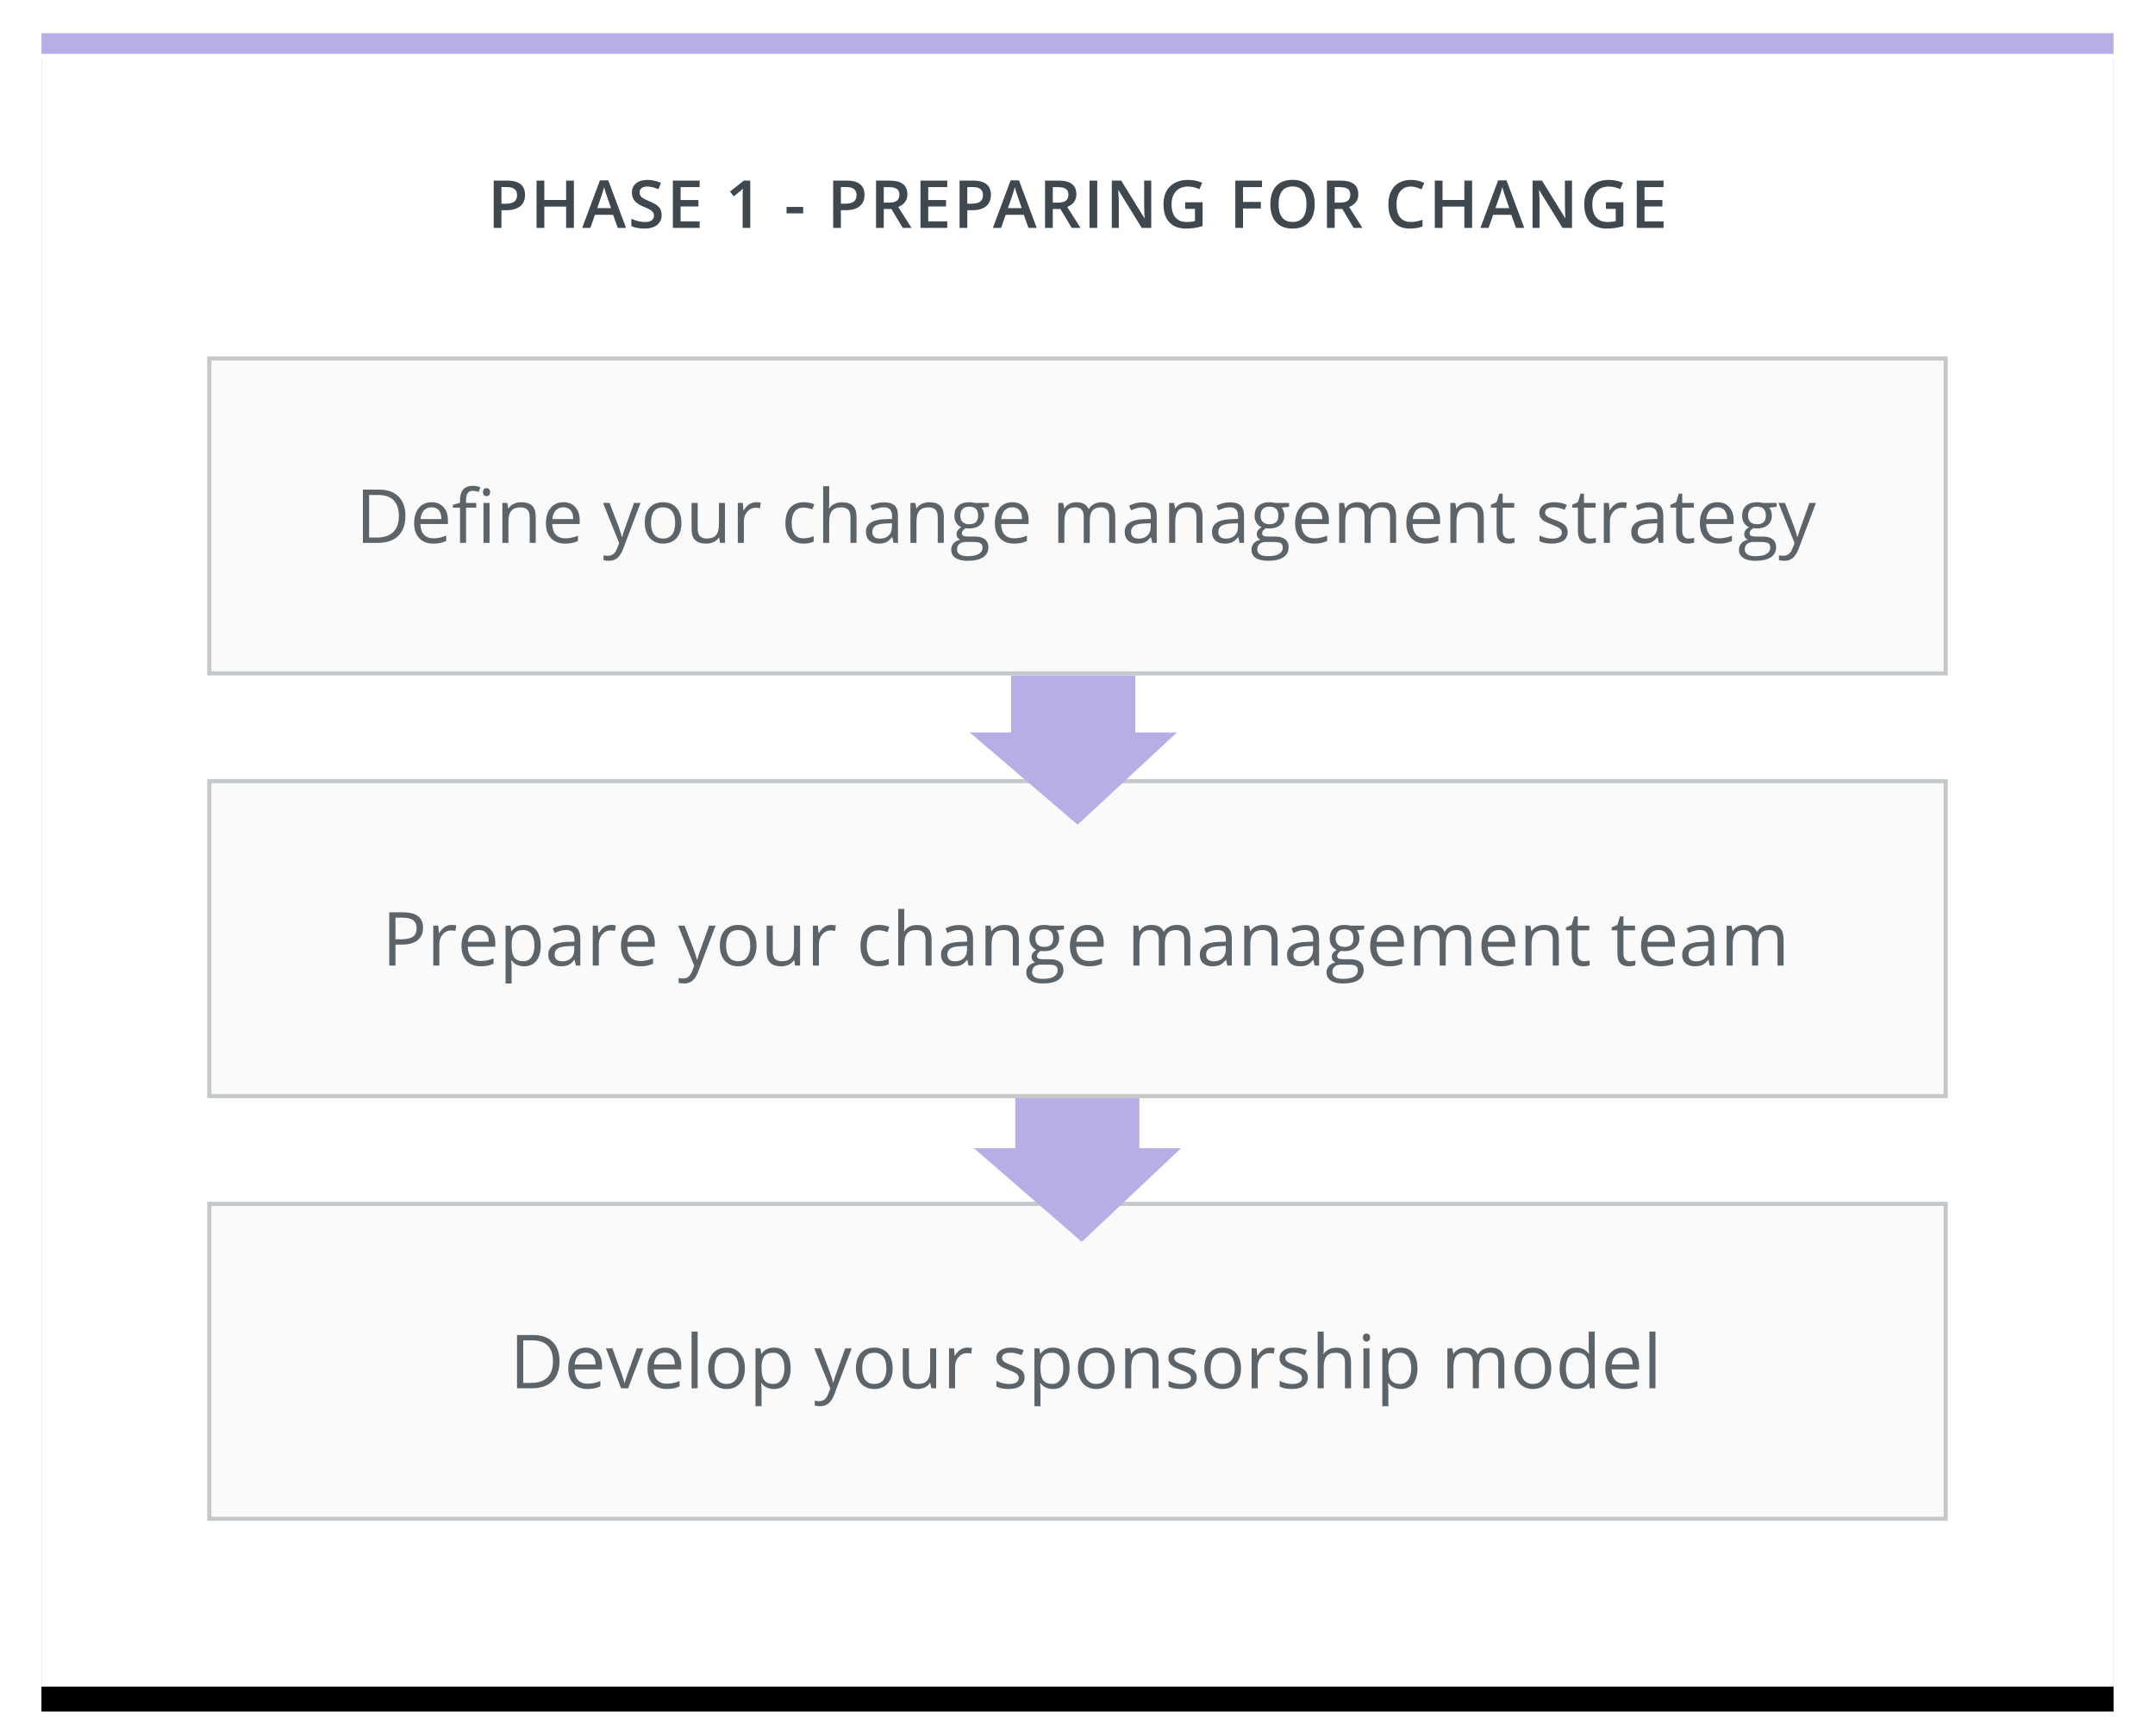
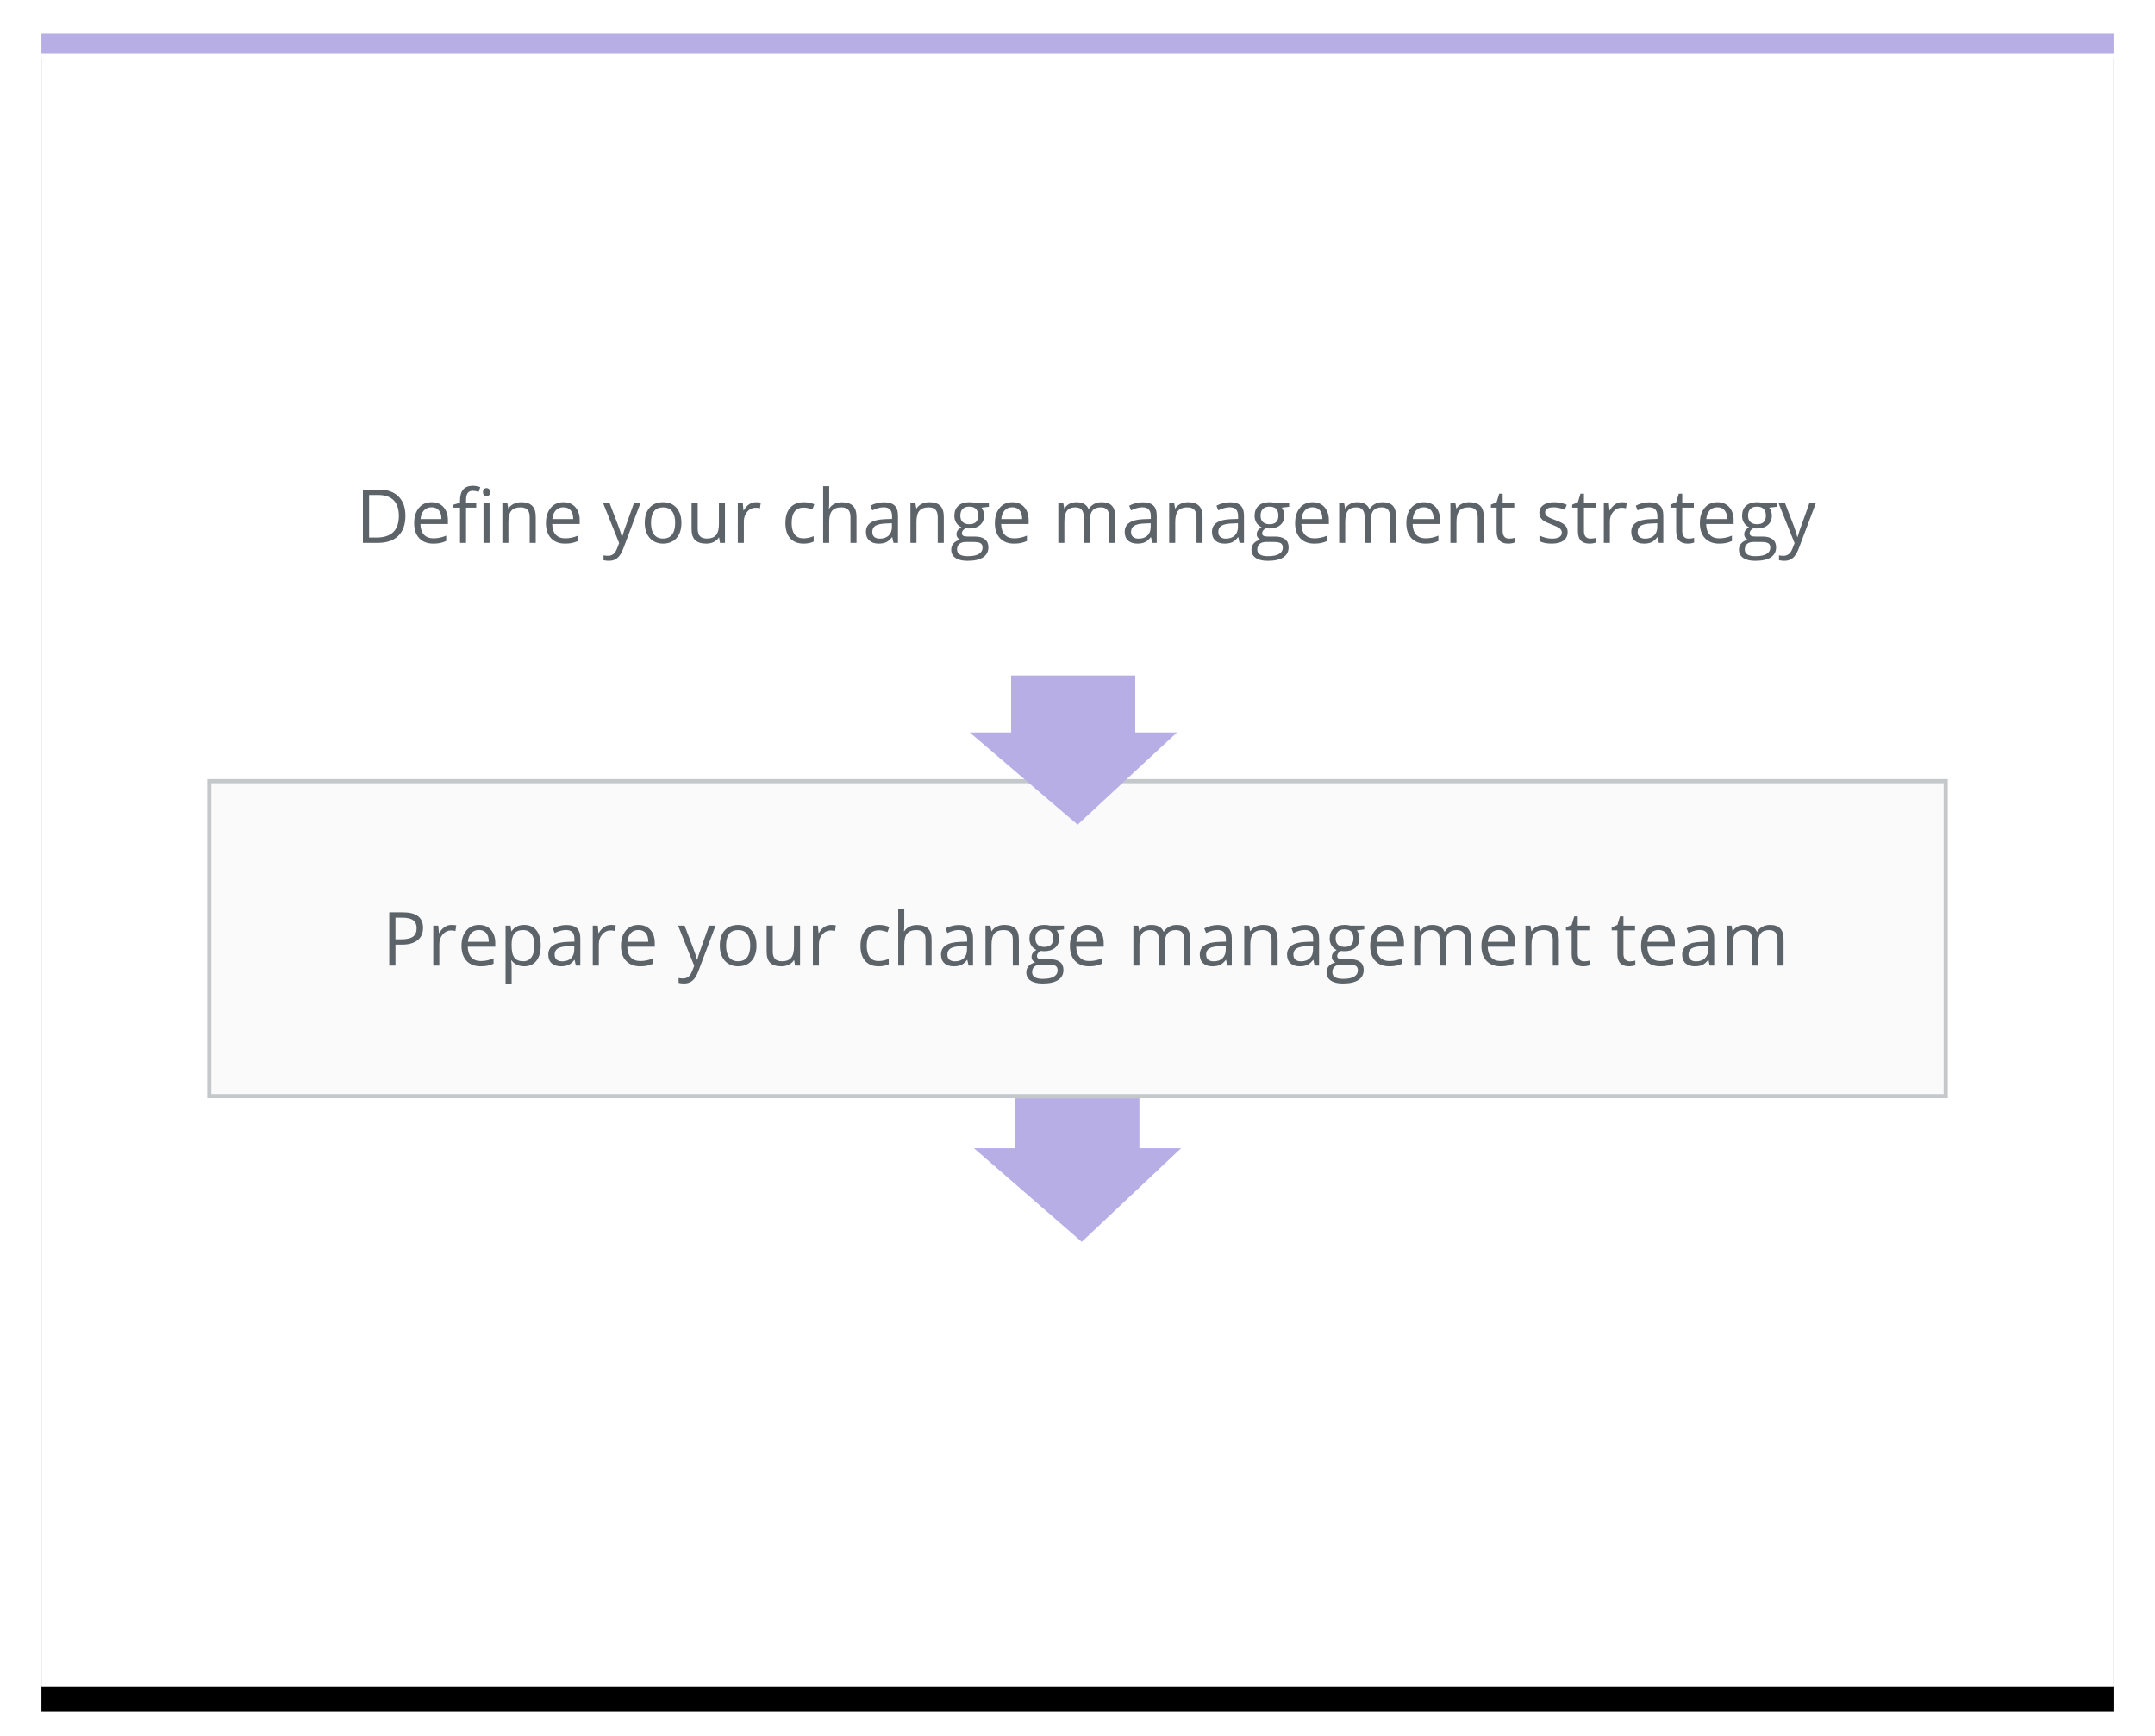
<svg xmlns="http://www.w3.org/2000/svg" xmlns:xlink="http://www.w3.org/1999/xlink" width="520px" height="419px" viewBox="0 0 520 419" version="1.1">
  <title>phase1-illustration copy</title>
  <desc>Created with Sketch.</desc>
  <defs>
    <rect id="path-1" x="0" y="0" width="500" height="399" />
    <filter x="-3.8%" y="-3.5%" width="107.6%" height="109.8%" filterUnits="objectBoundingBox" id="filter-2">
      <feMorphology radius="1.5" operator="erode" in="SourceAlpha" result="shadowSpreadOuter1" />
      <feOffset dx="0" dy="4" in="shadowSpreadOuter1" result="shadowOffsetOuter1" />
      <feGaussianBlur stdDeviation="3" in="shadowOffsetOuter1" result="shadowBlurOuter1" />
      <feColorMatrix values="0 0 0 0 0.247   0 0 0 0 0.282   0 0 0 0 0.31  0 0 0 0.201 0" type="matrix" in="shadowBlurOuter1" result="shadowMatrixOuter1" />
      <feOffset dx="0" dy="2" in="SourceAlpha" result="shadowOffsetOuter2" />
      <feGaussianBlur stdDeviation="5" in="shadowOffsetOuter2" result="shadowBlurOuter2" />
      <feColorMatrix values="0 0 0 0 0.247   0 0 0 0 0.282   0 0 0 0 0.31  0 0 0 0.068 0" type="matrix" in="shadowBlurOuter2" result="shadowMatrixOuter2" />
      <feMerge>
        <feMergeNode in="shadowMatrixOuter1" />
        <feMergeNode in="shadowMatrixOuter2" />
      </feMerge>
    </filter>
  </defs>
  <g id="Page-1" stroke="none" stroke-width="1" fill="none" fill-rule="evenodd">
    <g id="ADKAR-Driving-ADKAR@1920" transform="translate(-1030, -3877)">
      <g id="3-Phase-block" transform="translate(0, 3574)">
        <g id="phase-1" transform="translate(379, 311)">
          <g transform="translate(1, 0)" id="phase1-illustration-copy">
            <g transform="translate(660, 0)">
              <g id="Rectangle-40">
                <use fill="black" fill-opacity="1" filter="url(#filter-2)" xlink:href="#path-1" />
                <use fill="#FFFFFF" fill-rule="evenodd" xlink:href="#path-1" />
              </g>
              <rect id="Rectangle-2" fill="#B6AEE5" x="1.02318154e-12" y="0" width="500" height="5" />
-               <path d="M116.691,39.031 C116.691,40.224 116.301,41.138 115.52,41.773 C114.738,42.409 113.626,42.727 112.184,42.727 L110.996,42.727 L110.996,47 L109.129,47 L109.129,35.578 L112.418,35.578 C113.845,35.578 114.914,35.87 115.625,36.453 C116.336,37.036 116.691,37.896 116.691,39.031 Z M110.996,41.156 L111.988,41.156 C112.947,41.156 113.65,40.99 114.098,40.656 C114.546,40.323 114.77,39.802 114.77,39.094 C114.77,38.437 114.569,37.948 114.168,37.625 C113.767,37.302 113.142,37.141 112.293,37.141 L110.996,37.141 L110.996,41.156 Z M128.48,47 L126.605,47 L126.605,41.852 L121.34,41.852 L121.34,47 L119.473,47 L119.473,35.578 L121.34,35.578 L121.34,40.25 L126.605,40.25 L126.605,35.578 L128.48,35.578 L128.48,47 Z M139.074,47 L137.934,43.828 L133.566,43.828 L132.449,47 L130.48,47 L134.754,35.531 L136.785,35.531 L141.059,47 L139.074,47 Z M137.441,42.219 L136.371,39.109 C136.293,38.901 136.185,38.573 136.047,38.125 C135.909,37.677 135.814,37.349 135.762,37.141 C135.621,37.781 135.415,38.482 135.145,39.242 L134.113,42.219 L137.441,42.219 Z M149.652,43.898 C149.652,44.914 149.285,45.711 148.551,46.289 C147.816,46.867 146.803,47.156 145.512,47.156 C144.22,47.156 143.163,46.956 142.34,46.555 L142.34,44.789 C142.861,45.034 143.414,45.227 144,45.367 C144.586,45.508 145.132,45.578 145.637,45.578 C146.376,45.578 146.922,45.438 147.273,45.156 C147.625,44.875 147.801,44.497 147.801,44.023 C147.801,43.596 147.639,43.234 147.316,42.938 C146.993,42.641 146.327,42.289 145.316,41.883 C144.275,41.461 143.54,40.979 143.113,40.438 C142.686,39.896 142.473,39.245 142.473,38.484 C142.473,37.531 142.811,36.781 143.488,36.234 C144.165,35.687 145.074,35.414 146.215,35.414 C147.309,35.414 148.397,35.654 149.48,36.133 L148.887,37.656 C147.871,37.229 146.965,37.016 146.168,37.016 C145.564,37.016 145.105,37.147 144.793,37.41 C144.48,37.673 144.324,38.021 144.324,38.453 C144.324,38.75 144.387,39.004 144.512,39.215 C144.637,39.426 144.842,39.625 145.129,39.812 C145.415,40 145.931,40.247 146.676,40.555 C147.514,40.904 148.129,41.229 148.52,41.531 C148.91,41.833 149.197,42.174 149.379,42.555 C149.561,42.935 149.652,43.383 149.652,43.898 Z M158.824,47 L152.363,47 L152.363,35.578 L158.824,35.578 L158.824,37.156 L154.23,37.156 L154.23,40.266 L158.535,40.266 L158.535,41.828 L154.23,41.828 L154.23,45.414 L158.824,45.414 L158.824,47 Z M171.035,47 L169.199,47 L169.199,39.625 C169.199,38.745 169.22,38.047 169.262,37.531 C169.142,37.656 168.995,37.794 168.82,37.945 C168.646,38.096 168.061,38.576 167.066,39.383 L166.145,38.219 L169.504,35.578 L171.035,35.578 L171.035,47 Z M179.793,43.492 L179.793,41.93 L183.809,41.93 L183.809,43.492 L179.793,43.492 Z M198.605,39.031 C198.605,40.224 198.215,41.138 197.434,41.773 C196.652,42.409 195.54,42.727 194.098,42.727 L192.91,42.727 L192.91,47 L191.043,47 L191.043,35.578 L194.332,35.578 C195.759,35.578 196.828,35.87 197.539,36.453 C198.25,37.036 198.605,37.896 198.605,39.031 Z M192.91,41.156 L193.902,41.156 C194.861,41.156 195.564,40.99 196.012,40.656 C196.46,40.323 196.684,39.802 196.684,39.094 C196.684,38.437 196.483,37.948 196.082,37.625 C195.681,37.302 195.056,37.141 194.207,37.141 L192.91,37.141 L192.91,41.156 Z M203.254,40.891 L204.551,40.891 C205.421,40.891 206.051,40.729 206.441,40.406 C206.832,40.083 207.027,39.604 207.027,38.969 C207.027,38.323 206.816,37.859 206.395,37.578 C205.973,37.297 205.337,37.156 204.488,37.156 L203.254,37.156 L203.254,40.891 Z M203.254,42.438 L203.254,47 L201.387,47 L201.387,35.578 L204.613,35.578 C206.087,35.578 207.178,35.854 207.887,36.406 C208.595,36.958 208.949,37.792 208.949,38.906 C208.949,40.328 208.21,41.341 206.73,41.945 L209.957,47 L207.832,47 L205.098,42.438 L203.254,42.438 Z M218.574,47 L212.113,47 L212.113,35.578 L218.574,35.578 L218.574,37.156 L213.98,37.156 L213.98,40.266 L218.285,40.266 L218.285,41.828 L213.98,41.828 L213.98,45.414 L218.574,45.414 L218.574,47 Z M229.105,39.031 C229.105,40.224 228.715,41.138 227.934,41.773 C227.152,42.409 226.04,42.727 224.598,42.727 L223.41,42.727 L223.41,47 L221.543,47 L221.543,35.578 L224.832,35.578 C226.259,35.578 227.328,35.87 228.039,36.453 C228.75,37.036 229.105,37.896 229.105,39.031 Z M223.41,41.156 L224.402,41.156 C225.361,41.156 226.064,40.99 226.512,40.656 C226.96,40.323 227.184,39.802 227.184,39.094 C227.184,38.437 226.983,37.948 226.582,37.625 C226.181,37.302 225.556,37.141 224.707,37.141 L223.41,37.141 L223.41,41.156 Z M238.176,47 L237.035,43.828 L232.668,43.828 L231.551,47 L229.582,47 L233.855,35.531 L235.887,35.531 L240.16,47 L238.176,47 Z M236.543,42.219 L235.473,39.109 C235.395,38.901 235.286,38.573 235.148,38.125 C235.01,37.677 234.915,37.349 234.863,37.141 C234.723,37.781 234.517,38.482 234.246,39.242 L233.215,42.219 L236.543,42.219 Z M244.035,40.891 L245.332,40.891 C246.202,40.891 246.832,40.729 247.223,40.406 C247.613,40.083 247.809,39.604 247.809,38.969 C247.809,38.323 247.598,37.859 247.176,37.578 C246.754,37.297 246.118,37.156 245.27,37.156 L244.035,37.156 L244.035,40.891 Z M244.035,42.438 L244.035,47 L242.168,47 L242.168,35.578 L245.395,35.578 C246.868,35.578 247.96,35.854 248.668,36.406 C249.376,36.958 249.73,37.792 249.73,38.906 C249.73,40.328 248.991,41.341 247.512,41.945 L250.738,47 L248.613,47 L245.879,42.438 L244.035,42.438 Z M252.895,47 L252.895,35.578 L254.762,35.578 L254.762,47 L252.895,47 Z M267.793,47 L265.504,47 L259.887,37.898 L259.824,37.898 L259.863,38.406 C259.936,39.375 259.973,40.26 259.973,41.062 L259.973,47 L258.277,47 L258.277,35.578 L260.543,35.578 L266.145,44.633 L266.191,44.633 C266.181,44.513 266.16,44.077 266.129,43.324 C266.098,42.572 266.082,41.984 266.082,41.562 L266.082,35.578 L267.793,35.578 L267.793,47 Z M275.98,40.805 L280.184,40.805 L280.184,46.539 C279.496,46.763 278.836,46.922 278.203,47.016 C277.57,47.109 276.887,47.156 276.152,47.156 C274.423,47.156 273.09,46.645 272.152,45.621 C271.215,44.598 270.746,43.154 270.746,41.289 C270.746,39.451 271.275,38.012 272.332,36.973 C273.389,35.934 274.845,35.414 276.699,35.414 C277.892,35.414 279.022,35.643 280.09,36.102 L279.434,37.656 C278.507,37.229 277.579,37.016 276.652,37.016 C275.434,37.016 274.47,37.398 273.762,38.164 C273.053,38.93 272.699,39.977 272.699,41.305 C272.699,42.701 273.018,43.762 273.656,44.488 C274.294,45.215 275.212,45.578 276.41,45.578 C277.014,45.578 277.66,45.503 278.348,45.352 L278.348,42.406 L275.98,42.406 L275.98,40.805 Z M289.934,47 L288.082,47 L288.082,35.578 L294.527,35.578 L294.527,37.156 L289.934,37.156 L289.934,40.727 L294.238,40.727 L294.238,42.312 L289.934,42.312 L289.934,47 Z M307.238,41.273 C307.238,43.133 306.773,44.578 305.844,45.609 C304.914,46.641 303.598,47.156 301.895,47.156 C300.171,47.156 298.846,46.645 297.922,45.621 C296.997,44.598 296.535,43.143 296.535,41.258 C296.535,39.372 297,37.924 297.93,36.914 C298.859,35.904 300.186,35.398 301.91,35.398 C303.608,35.398 304.921,35.911 305.848,36.938 C306.775,37.964 307.238,39.409 307.238,41.273 Z M298.52,41.273 C298.52,42.68 298.803,43.746 299.371,44.473 C299.939,45.199 300.78,45.562 301.895,45.562 C303.004,45.562 303.841,45.203 304.406,44.484 C304.971,43.766 305.254,42.695 305.254,41.273 C305.254,39.872 304.974,38.81 304.414,38.086 C303.854,37.362 303.02,37 301.91,37 C300.79,37 299.945,37.362 299.375,38.086 C298.805,38.81 298.52,39.872 298.52,41.273 Z M312.059,40.891 L313.355,40.891 C314.225,40.891 314.855,40.729 315.246,40.406 C315.637,40.083 315.832,39.604 315.832,38.969 C315.832,38.323 315.621,37.859 315.199,37.578 C314.777,37.297 314.142,37.156 313.293,37.156 L312.059,37.156 L312.059,40.891 Z M312.059,42.438 L312.059,47 L310.191,47 L310.191,35.578 L313.418,35.578 C314.892,35.578 315.983,35.854 316.691,36.406 C317.4,36.958 317.754,37.792 317.754,38.906 C317.754,40.328 317.014,41.341 315.535,41.945 L318.762,47 L316.637,47 L313.902,42.438 L312.059,42.438 Z M330.434,37.016 C329.361,37.016 328.517,37.396 327.902,38.156 C327.288,38.917 326.98,39.966 326.98,41.305 C326.98,42.706 327.276,43.766 327.867,44.484 C328.458,45.203 329.314,45.562 330.434,45.562 C330.918,45.562 331.387,45.514 331.84,45.418 C332.293,45.322 332.764,45.198 333.254,45.047 L333.254,46.648 C332.358,46.987 331.342,47.156 330.207,47.156 C328.535,47.156 327.251,46.65 326.355,45.637 C325.46,44.624 325.012,43.174 325.012,41.289 C325.012,40.102 325.229,39.063 325.664,38.172 C326.099,37.281 326.728,36.599 327.551,36.125 C328.374,35.651 329.34,35.414 330.449,35.414 C331.616,35.414 332.694,35.659 333.684,36.148 L333.012,37.703 C332.626,37.521 332.219,37.361 331.789,37.223 C331.359,37.085 330.908,37.016 330.434,37.016 Z M345.223,47 L343.348,47 L343.348,41.852 L338.082,41.852 L338.082,47 L336.215,47 L336.215,35.578 L338.082,35.578 L338.082,40.25 L343.348,40.25 L343.348,35.578 L345.223,35.578 L345.223,47 Z M355.816,47 L354.676,43.828 L350.309,43.828 L349.191,47 L347.223,47 L351.496,35.531 L353.527,35.531 L357.801,47 L355.816,47 Z M354.184,42.219 L353.113,39.109 C353.035,38.901 352.927,38.573 352.789,38.125 C352.651,37.677 352.556,37.349 352.504,37.141 C352.363,37.781 352.158,38.482 351.887,39.242 L350.855,42.219 L354.184,42.219 Z M369.324,47 L367.035,47 L361.418,37.898 L361.355,37.898 L361.395,38.406 C361.467,39.375 361.504,40.26 361.504,41.062 L361.504,47 L359.809,47 L359.809,35.578 L362.074,35.578 L367.676,44.633 L367.723,44.633 C367.712,44.513 367.691,44.077 367.66,43.324 C367.629,42.572 367.613,41.984 367.613,41.562 L367.613,35.578 L369.324,35.578 L369.324,47 Z M377.512,40.805 L381.715,40.805 L381.715,46.539 C381.027,46.763 380.367,46.922 379.734,47.016 C379.102,47.109 378.418,47.156 377.684,47.156 C375.954,47.156 374.621,46.645 373.684,45.621 C372.746,44.598 372.277,43.154 372.277,41.289 C372.277,39.451 372.806,38.012 373.863,36.973 C374.921,35.934 376.376,35.414 378.23,35.414 C379.423,35.414 380.553,35.643 381.621,36.102 L380.965,37.656 C380.038,37.229 379.111,37.016 378.184,37.016 C376.965,37.016 376.001,37.398 375.293,38.164 C374.585,38.93 374.23,39.977 374.23,41.305 C374.23,42.701 374.549,43.762 375.188,44.488 C375.826,45.215 376.743,45.578 377.941,45.578 C378.546,45.578 379.191,45.503 379.879,45.352 L379.879,42.406 L377.512,42.406 L377.512,40.805 Z M391.418,47 L384.957,47 L384.957,35.578 L391.418,35.578 L391.418,37.156 L386.824,37.156 L386.824,40.266 L391.129,40.266 L391.129,41.828 L386.824,41.828 L386.824,45.414 L391.418,45.414 L391.418,47 Z" id="Phase-1---Preparing" fill="#3F484F" />
              <g id="Group-4" transform="translate(40, 282)">
-                 <rect id="Rectangle" stroke="#C5C8CA" fill="#FAFAFA" x="0.5" y="0.5" width="419" height="76" />
-                 <path d="M85.016,38.452 C85.016,40.573 84.44,42.195 83.289,43.317 C82.137,44.439 80.48,45 78.318,45 L74.759,45 L74.759,32.15 L78.696,32.15 C80.694,32.15 82.247,32.704 83.354,33.812 C84.462,34.919 85.016,36.466 85.016,38.452 Z M83.434,38.505 C83.434,36.829 83.013,35.566 82.172,34.717 C81.332,33.867 80.082,33.442 78.424,33.442 L76.253,33.442 L76.253,43.708 L78.072,43.708 C79.854,43.708 81.192,43.27 82.089,42.394 C82.985,41.518 83.434,40.222 83.434,38.505 Z M91.73,45.176 C90.307,45.176 89.183,44.742 88.36,43.875 C87.537,43.008 87.125,41.804 87.125,40.263 C87.125,38.71 87.507,37.477 88.272,36.562 C89.037,35.648 90.063,35.191 91.353,35.191 C92.56,35.191 93.515,35.588 94.218,36.382 C94.921,37.176 95.272,38.224 95.272,39.524 L95.272,40.447 L88.637,40.447 C88.666,41.578 88.952,42.437 89.494,43.022 C90.036,43.608 90.799,43.901 91.783,43.901 C92.82,43.901 93.846,43.685 94.859,43.251 L94.859,44.552 C94.344,44.774 93.856,44.934 93.396,45.031 C92.936,45.127 92.381,45.176 91.73,45.176 Z M91.335,36.413 C90.562,36.413 89.945,36.665 89.485,37.169 C89.025,37.673 88.754,38.37 88.672,39.261 L93.708,39.261 C93.708,38.341 93.503,37.636 93.093,37.147 C92.683,36.658 92.097,36.413 91.335,36.413 Z M99.869,45 L96.213,35.367 L97.777,35.367 L99.852,41.08 C100.32,42.416 100.596,43.283 100.678,43.682 L100.748,43.682 C100.812,43.371 101.016,42.728 101.359,41.752 C101.702,40.777 102.471,38.648 103.666,35.367 L105.23,35.367 L101.574,45 L99.869,45 Z M110.847,45.176 C109.423,45.176 108.299,44.742 107.476,43.875 C106.653,43.008 106.241,41.804 106.241,40.263 C106.241,38.71 106.624,37.477 107.388,36.562 C108.153,35.648 109.18,35.191 110.469,35.191 C111.676,35.191 112.631,35.588 113.334,36.382 C114.037,37.176 114.389,38.224 114.389,39.524 L114.389,40.447 L107.753,40.447 C107.782,41.578 108.068,42.437 108.61,43.022 C109.152,43.608 109.915,43.901 110.899,43.901 C111.937,43.901 112.962,43.685 113.976,43.251 L113.976,44.552 C113.46,44.774 112.972,44.934 112.512,45.031 C112.052,45.127 111.497,45.176 110.847,45.176 Z M110.451,36.413 C109.678,36.413 109.061,36.665 108.601,37.169 C108.141,37.673 107.87,38.37 107.788,39.261 L112.824,39.261 C112.824,38.341 112.619,37.636 112.209,37.147 C111.799,36.658 111.213,36.413 110.451,36.413 Z M118.335,45 L116.876,45 L116.876,31.324 L118.335,31.324 L118.335,45 Z M129.743,40.175 C129.743,41.745 129.348,42.971 128.557,43.853 C127.766,44.735 126.673,45.176 125.278,45.176 C124.417,45.176 123.652,44.974 122.984,44.569 C122.316,44.165 121.801,43.585 121.438,42.829 C121.074,42.073 120.893,41.188 120.893,40.175 C120.893,38.604 121.285,37.381 122.07,36.505 C122.855,35.629 123.945,35.191 125.34,35.191 C126.688,35.191 127.758,35.64 128.552,36.536 C129.346,37.433 129.743,38.646 129.743,40.175 Z M122.404,40.175 C122.404,41.405 122.65,42.343 123.143,42.987 C123.635,43.632 124.358,43.954 125.313,43.954 C126.269,43.954 126.994,43.633 127.489,42.992 C127.984,42.35 128.231,41.411 128.231,40.175 C128.231,38.95 127.984,38.02 127.489,37.384 C126.994,36.749 126.263,36.431 125.296,36.431 C124.341,36.431 123.62,36.744 123.134,37.371 C122.647,37.998 122.404,38.933 122.404,40.175 Z M136.783,45.176 C136.156,45.176 135.583,45.06 135.065,44.829 C134.546,44.597 134.111,44.241 133.76,43.761 L133.654,43.761 C133.725,44.323 133.76,44.856 133.76,45.36 L133.76,49.324 L132.301,49.324 L132.301,35.367 L133.487,35.367 L133.689,36.686 L133.76,36.686 C134.135,36.158 134.571,35.777 135.069,35.543 C135.567,35.309 136.139,35.191 136.783,35.191 C138.061,35.191 139.046,35.628 139.741,36.501 C140.435,37.374 140.782,38.599 140.782,40.175 C140.782,41.757 140.429,42.986 139.723,43.862 C139.017,44.738 138.037,45.176 136.783,45.176 Z M136.572,36.431 C135.588,36.431 134.876,36.703 134.437,37.248 C133.997,37.793 133.771,38.66 133.76,39.85 L133.76,40.175 C133.76,41.528 133.985,42.497 134.437,43.08 C134.888,43.663 135.611,43.954 136.607,43.954 C137.439,43.954 138.091,43.617 138.563,42.943 C139.035,42.27 139.271,41.341 139.271,40.157 C139.271,38.956 139.035,38.035 138.563,37.393 C138.091,36.751 137.428,36.431 136.572,36.431 Z M146.478,35.367 L148.042,35.367 L150.151,40.86 C150.614,42.114 150.901,43.02 151.013,43.576 L151.083,43.576 C151.159,43.277 151.319,42.766 151.562,42.042 C151.805,41.319 152.601,39.094 153.948,35.367 L155.513,35.367 L151.373,46.336 C150.963,47.42 150.484,48.189 149.936,48.643 C149.388,49.097 148.716,49.324 147.919,49.324 C147.474,49.324 147.034,49.274 146.601,49.175 L146.601,48.006 C146.923,48.076 147.283,48.111 147.682,48.111 C148.684,48.111 149.398,47.549 149.826,46.424 L150.362,45.053 L146.478,35.367 Z M165.392,40.175 C165.392,41.745 164.996,42.971 164.205,43.853 C163.414,44.735 162.321,45.176 160.927,45.176 C160.065,45.176 159.301,44.974 158.633,44.569 C157.965,44.165 157.449,43.585 157.086,42.829 C156.723,42.073 156.541,41.188 156.541,40.175 C156.541,38.604 156.934,37.381 157.719,36.505 C158.504,35.629 159.594,35.191 160.988,35.191 C162.336,35.191 163.407,35.64 164.201,36.536 C164.995,37.433 165.392,38.646 165.392,40.175 Z M158.053,40.175 C158.053,41.405 158.299,42.343 158.791,42.987 C159.283,43.632 160.007,43.954 160.962,43.954 C161.917,43.954 162.642,43.633 163.137,42.992 C163.632,42.35 163.88,41.411 163.88,40.175 C163.88,38.95 163.632,38.02 163.137,37.384 C162.642,36.749 161.911,36.431 160.944,36.431 C159.989,36.431 159.269,36.744 158.782,37.371 C158.296,37.998 158.053,38.933 158.053,40.175 Z M169.32,35.367 L169.32,41.616 C169.32,42.401 169.499,42.987 169.856,43.374 C170.214,43.761 170.773,43.954 171.535,43.954 C172.543,43.954 173.28,43.679 173.746,43.128 C174.211,42.577 174.444,41.678 174.444,40.43 L174.444,35.367 L175.903,35.367 L175.903,45 L174.699,45 L174.488,43.708 L174.409,43.708 C174.11,44.183 173.696,44.546 173.166,44.798 C172.635,45.05 172.03,45.176 171.351,45.176 C170.179,45.176 169.301,44.897 168.718,44.341 C168.135,43.784 167.844,42.894 167.844,41.669 L167.844,35.367 L169.32,35.367 Z M183.392,35.191 C183.819,35.191 184.203,35.227 184.543,35.297 L184.341,36.65 C183.942,36.562 183.591,36.519 183.286,36.519 C182.507,36.519 181.84,36.835 181.287,37.468 C180.733,38.101 180.456,38.889 180.456,39.832 L180.456,45 L178.997,45 L178.997,35.367 L180.201,35.367 L180.368,37.151 L180.438,37.151 C180.796,36.524 181.227,36.041 181.73,35.701 C182.234,35.361 182.788,35.191 183.392,35.191 Z M197.234,42.372 C197.234,43.269 196.9,43.96 196.232,44.446 C195.564,44.933 194.627,45.176 193.42,45.176 C192.143,45.176 191.146,44.974 190.432,44.569 L190.432,43.216 C190.895,43.45 191.391,43.635 191.921,43.77 C192.452,43.904 192.963,43.972 193.455,43.972 C194.217,43.972 194.803,43.85 195.213,43.607 C195.623,43.364 195.828,42.993 195.828,42.495 C195.828,42.12 195.666,41.799 195.34,41.533 C195.015,41.266 194.381,40.951 193.438,40.588 C192.541,40.254 191.904,39.962 191.526,39.713 C191.148,39.464 190.867,39.182 190.682,38.865 C190.498,38.549 190.405,38.171 190.405,37.731 C190.405,36.946 190.725,36.327 191.363,35.873 C192.002,35.418 192.878,35.191 193.991,35.191 C195.028,35.191 196.042,35.402 197.032,35.824 L196.514,37.011 C195.547,36.612 194.671,36.413 193.886,36.413 C193.194,36.413 192.673,36.521 192.321,36.738 C191.97,36.955 191.794,37.254 191.794,37.635 C191.794,37.893 191.86,38.112 191.992,38.294 C192.124,38.476 192.336,38.648 192.629,38.812 C192.922,38.977 193.484,39.214 194.316,39.524 C195.459,39.94 196.231,40.359 196.632,40.781 C197.034,41.203 197.234,41.733 197.234,42.372 Z M204.09,45.176 C203.463,45.176 202.89,45.06 202.372,44.829 C201.853,44.597 201.418,44.241 201.066,43.761 L200.961,43.761 C201.031,44.323 201.066,44.856 201.066,45.36 L201.066,49.324 L199.607,49.324 L199.607,35.367 L200.794,35.367 L200.996,36.686 L201.066,36.686 C201.441,36.158 201.878,35.777 202.376,35.543 C202.874,35.309 203.445,35.191 204.09,35.191 C205.367,35.191 206.353,35.628 207.047,36.501 C207.742,37.374 208.089,38.599 208.089,40.175 C208.089,41.757 207.736,42.986 207.03,43.862 C206.324,44.738 205.344,45.176 204.09,45.176 Z M203.879,36.431 C202.895,36.431 202.183,36.703 201.743,37.248 C201.304,37.793 201.078,38.66 201.066,39.85 L201.066,40.175 C201.066,41.528 201.292,42.497 201.743,43.08 C202.194,43.663 202.918,43.954 203.914,43.954 C204.746,43.954 205.398,43.617 205.87,42.943 C206.341,42.27 206.577,41.341 206.577,40.157 C206.577,38.956 206.341,38.035 205.87,37.393 C205.398,36.751 204.734,36.431 203.879,36.431 Z M218.952,40.175 C218.952,41.745 218.557,42.971 217.766,43.853 C216.975,44.735 215.882,45.176 214.487,45.176 C213.626,45.176 212.861,44.974 212.193,44.569 C211.525,44.165 211.01,43.585 210.646,42.829 C210.283,42.073 210.102,41.188 210.102,40.175 C210.102,38.604 210.494,37.381 211.279,36.505 C212.064,35.629 213.154,35.191 214.549,35.191 C215.896,35.191 216.967,35.64 217.761,36.536 C218.555,37.433 218.952,38.646 218.952,40.175 Z M211.613,40.175 C211.613,41.405 211.859,42.343 212.352,42.987 C212.844,43.632 213.567,43.954 214.522,43.954 C215.478,43.954 216.203,43.633 216.698,42.992 C217.193,42.35 217.44,41.411 217.44,40.175 C217.44,38.95 217.193,38.02 216.698,37.384 C216.203,36.749 215.472,36.431 214.505,36.431 C213.55,36.431 212.829,36.744 212.343,37.371 C211.856,37.998 211.613,38.933 211.613,40.175 Z M228.102,45 L228.102,38.769 C228.102,37.983 227.923,37.397 227.565,37.011 C227.208,36.624 226.648,36.431 225.887,36.431 C224.879,36.431 224.141,36.703 223.672,37.248 C223.203,37.793 222.969,38.692 222.969,39.946 L222.969,45 L221.51,45 L221.51,35.367 L222.696,35.367 L222.934,36.686 L223.004,36.686 C223.303,36.211 223.722,35.843 224.261,35.583 C224.8,35.322 225.4,35.191 226.062,35.191 C227.223,35.191 228.096,35.471 228.682,36.031 C229.268,36.59 229.561,37.485 229.561,38.716 L229.561,45 L228.102,45 Z M238.771,42.372 C238.771,43.269 238.438,43.96 237.77,44.446 C237.102,44.933 236.164,45.176 234.957,45.176 C233.68,45.176 232.684,44.974 231.969,44.569 L231.969,43.216 C232.432,43.45 232.928,43.635 233.458,43.77 C233.989,43.904 234.5,43.972 234.992,43.972 C235.754,43.972 236.34,43.85 236.75,43.607 C237.16,43.364 237.365,42.993 237.365,42.495 C237.365,42.12 237.203,41.799 236.877,41.533 C236.552,41.266 235.918,40.951 234.975,40.588 C234.078,40.254 233.441,39.962 233.063,39.713 C232.685,39.464 232.404,39.182 232.219,38.865 C232.035,38.549 231.942,38.171 231.942,37.731 C231.942,36.946 232.262,36.327 232.9,35.873 C233.539,35.418 234.415,35.191 235.528,35.191 C236.565,35.191 237.579,35.402 238.569,35.824 L238.051,37.011 C237.084,36.612 236.208,36.413 235.423,36.413 C234.731,36.413 234.21,36.521 233.858,36.738 C233.507,36.955 233.331,37.254 233.331,37.635 C233.331,37.893 233.397,38.112 233.529,38.294 C233.661,38.476 233.873,38.648 234.166,38.812 C234.459,38.977 235.021,39.214 235.854,39.524 C236.996,39.94 237.768,40.359 238.169,40.781 C238.571,41.203 238.771,41.733 238.771,42.372 Z M249.459,40.175 C249.459,41.745 249.063,42.971 248.272,43.853 C247.481,44.735 246.389,45.176 244.994,45.176 C244.133,45.176 243.368,44.974 242.7,44.569 C242.032,44.165 241.517,43.585 241.153,42.829 C240.79,42.073 240.608,41.188 240.608,40.175 C240.608,38.604 241.001,37.381 241.786,36.505 C242.571,35.629 243.661,35.191 245.056,35.191 C246.403,35.191 247.474,35.64 248.268,36.536 C249.062,37.433 249.459,38.646 249.459,40.175 Z M242.12,40.175 C242.12,41.405 242.366,42.343 242.858,42.987 C243.351,43.632 244.074,43.954 245.029,43.954 C245.984,43.954 246.709,43.633 247.205,42.992 C247.7,42.35 247.947,41.411 247.947,40.175 C247.947,38.95 247.7,38.02 247.205,37.384 C246.709,36.749 245.979,36.431 245.012,36.431 C244.057,36.431 243.336,36.744 242.85,37.371 C242.363,37.998 242.12,38.933 242.12,40.175 Z M256.411,35.191 C256.839,35.191 257.223,35.227 257.562,35.297 L257.36,36.65 C256.962,36.562 256.61,36.519 256.306,36.519 C255.526,36.519 254.86,36.835 254.306,37.468 C253.752,38.101 253.476,38.889 253.476,39.832 L253.476,45 L252.017,45 L252.017,35.367 L253.221,35.367 L253.388,37.151 L253.458,37.151 C253.815,36.524 254.246,36.041 254.75,35.701 C255.254,35.361 255.808,35.191 256.411,35.191 Z M265.578,42.372 C265.578,43.269 265.244,43.96 264.576,44.446 C263.908,44.933 262.971,45.176 261.764,45.176 C260.486,45.176 259.49,44.974 258.775,44.569 L258.775,43.216 C259.238,43.45 259.735,43.635 260.265,43.77 C260.795,43.904 261.307,43.972 261.799,43.972 C262.561,43.972 263.146,43.85 263.557,43.607 C263.967,43.364 264.172,42.993 264.172,42.495 C264.172,42.12 264.009,41.799 263.684,41.533 C263.359,41.266 262.725,40.951 261.781,40.588 C260.885,40.254 260.248,39.962 259.87,39.713 C259.492,39.464 259.21,39.182 259.026,38.865 C258.841,38.549 258.749,38.171 258.749,37.731 C258.749,36.946 259.068,36.327 259.707,35.873 C260.346,35.418 261.222,35.191 262.335,35.191 C263.372,35.191 264.386,35.402 265.376,35.824 L264.857,37.011 C263.891,36.612 263.015,36.413 262.229,36.413 C261.538,36.413 261.017,36.521 260.665,36.738 C260.313,36.955 260.138,37.254 260.138,37.635 C260.138,37.893 260.204,38.112 260.335,38.294 C260.467,38.476 260.68,38.648 260.973,38.812 C261.266,38.977 261.828,39.214 262.66,39.524 C263.803,39.94 264.575,40.359 264.976,40.781 C265.377,41.203 265.578,41.733 265.578,42.372 Z M274.543,45 L274.543,38.769 C274.543,37.983 274.364,37.397 274.007,37.011 C273.649,36.624 273.09,36.431 272.328,36.431 C271.314,36.431 270.575,36.706 270.109,37.257 C269.643,37.808 269.41,38.71 269.41,39.964 L269.41,45 L267.951,45 L267.951,31.324 L269.41,31.324 L269.41,35.464 C269.41,35.962 269.387,36.375 269.34,36.703 L269.428,36.703 C269.715,36.24 270.124,35.875 270.654,35.609 C271.184,35.342 271.789,35.209 272.469,35.209 C273.646,35.209 274.53,35.489 275.119,36.048 C275.708,36.608 276.002,37.497 276.002,38.716 L276.002,45 L274.543,45 Z M280.458,45 L278.999,45 L278.999,35.367 L280.458,35.367 L280.458,45 Z M278.876,32.757 C278.876,32.423 278.958,32.178 279.122,32.023 C279.286,31.868 279.491,31.79 279.737,31.79 C279.972,31.79 280.174,31.869 280.344,32.027 C280.514,32.186 280.599,32.429 280.599,32.757 C280.599,33.085 280.514,33.33 280.344,33.491 C280.174,33.652 279.972,33.732 279.737,33.732 C279.491,33.732 279.286,33.652 279.122,33.491 C278.958,33.33 278.876,33.085 278.876,32.757 Z M288.034,45.176 C287.407,45.176 286.834,45.06 286.316,44.829 C285.797,44.597 285.362,44.241 285.011,43.761 L284.905,43.761 C284.976,44.323 285.011,44.856 285.011,45.36 L285.011,49.324 L283.552,49.324 L283.552,35.367 L284.738,35.367 L284.94,36.686 L285.011,36.686 C285.386,36.158 285.822,35.777 286.32,35.543 C286.818,35.309 287.39,35.191 288.034,35.191 C289.312,35.191 290.297,35.628 290.992,36.501 C291.686,37.374 292.033,38.599 292.033,40.175 C292.033,41.757 291.68,42.986 290.974,43.862 C290.268,44.738 289.288,45.176 288.034,45.176 Z M287.823,36.431 C286.839,36.431 286.127,36.703 285.688,37.248 C285.248,37.793 285.022,38.66 285.011,39.85 L285.011,40.175 C285.011,41.528 285.236,42.497 285.688,43.08 C286.139,43.663 286.862,43.954 287.858,43.954 C288.69,43.954 289.342,43.617 289.814,42.943 C290.286,42.27 290.521,41.341 290.521,40.157 C290.521,38.956 290.286,38.035 289.814,37.393 C289.342,36.751 288.679,36.431 287.823,36.431 Z M311.536,45 L311.536,38.733 C311.536,37.966 311.372,37.39 311.044,37.006 C310.716,36.623 310.206,36.431 309.515,36.431 C308.606,36.431 307.936,36.691 307.502,37.213 C307.068,37.734 306.852,38.537 306.852,39.621 L306.852,45 L305.393,45 L305.393,38.733 C305.393,37.966 305.229,37.39 304.9,37.006 C304.572,36.623 304.06,36.431 303.362,36.431 C302.448,36.431 301.779,36.705 301.354,37.252 C300.929,37.8 300.717,38.698 300.717,39.946 L300.717,45 L299.258,45 L299.258,35.367 L300.444,35.367 L300.682,36.686 L300.752,36.686 C301.027,36.217 301.416,35.851 301.917,35.587 C302.417,35.323 302.979,35.191 303.6,35.191 C305.105,35.191 306.09,35.736 306.553,36.826 L306.623,36.826 C306.91,36.322 307.326,35.924 307.871,35.631 C308.416,35.338 309.037,35.191 309.734,35.191 C310.824,35.191 311.64,35.471 312.182,36.031 C312.724,36.59 312.995,37.485 312.995,38.716 L312.995,45 L311.536,45 Z M324.315,40.175 C324.315,41.745 323.92,42.971 323.129,43.853 C322.338,44.735 321.245,45.176 319.851,45.176 C318.989,45.176 318.225,44.974 317.557,44.569 C316.889,44.165 316.373,43.585 316.01,42.829 C315.646,42.073 315.465,41.188 315.465,40.175 C315.465,38.604 315.857,37.381 316.643,36.505 C317.428,35.629 318.518,35.191 319.912,35.191 C321.26,35.191 322.331,35.64 323.125,36.536 C323.918,37.433 324.315,38.646 324.315,40.175 Z M316.977,40.175 C316.977,41.405 317.223,42.343 317.715,42.987 C318.207,43.632 318.931,43.954 319.886,43.954 C320.841,43.954 321.566,43.633 322.061,42.992 C322.556,42.35 322.804,41.411 322.804,40.175 C322.804,38.95 322.556,38.02 322.061,37.384 C321.566,36.749 320.835,36.431 319.868,36.431 C318.913,36.431 318.192,36.744 317.706,37.371 C317.22,37.998 316.977,38.933 316.977,40.175 Z M333.43,43.708 L333.351,43.708 C332.677,44.687 331.669,45.176 330.327,45.176 C329.067,45.176 328.087,44.745 327.387,43.884 C326.687,43.022 326.337,41.798 326.337,40.21 C326.337,38.622 326.688,37.389 327.392,36.51 C328.095,35.631 329.073,35.191 330.327,35.191 C331.634,35.191 332.636,35.666 333.333,36.615 L333.447,36.615 L333.386,35.921 L333.351,35.244 L333.351,31.324 L334.81,31.324 L334.81,45 L333.623,45 L333.43,43.708 Z M330.512,43.954 C331.508,43.954 332.23,43.683 332.678,43.141 C333.126,42.599 333.351,41.725 333.351,40.518 L333.351,40.21 C333.351,38.845 333.124,37.871 332.669,37.288 C332.215,36.705 331.49,36.413 330.494,36.413 C329.639,36.413 328.984,36.746 328.53,37.411 C328.076,38.076 327.849,39.015 327.849,40.228 C327.849,41.458 328.074,42.387 328.525,43.014 C328.977,43.641 329.639,43.954 330.512,43.954 Z M341.973,45.176 C340.549,45.176 339.425,44.742 338.602,43.875 C337.779,43.008 337.367,41.804 337.367,40.263 C337.367,38.71 337.75,37.477 338.514,36.562 C339.279,35.648 340.306,35.191 341.595,35.191 C342.802,35.191 343.757,35.588 344.46,36.382 C345.163,37.176 345.515,38.224 345.515,39.524 L345.515,40.447 L338.879,40.447 C338.908,41.578 339.194,42.437 339.736,43.022 C340.278,43.608 341.041,43.901 342.025,43.901 C343.063,43.901 344.088,43.685 345.102,43.251 L345.102,44.552 C344.586,44.774 344.098,44.934 343.638,45.031 C343.178,45.127 342.623,45.176 341.973,45.176 Z M341.577,36.413 C340.804,36.413 340.187,36.665 339.727,37.169 C339.267,37.673 338.996,38.37 338.914,39.261 L343.95,39.261 C343.95,38.341 343.745,37.636 343.335,37.147 C342.925,36.658 342.339,36.413 341.577,36.413 Z M349.461,45 L348.002,45 L348.002,31.324 L349.461,31.324 L349.461,45 Z" id="Develop-your-sponsor" fill="#5C6369" />
-               </g>
+                 </g>
              <polygon id="Rectangle-38" fill="#B6AEE5" transform="translate(250, 274.333) rotate(-270) translate(-250, -274.333) " points="232.667 259.394 244.731 259.394 244.731 249.333 267.333 273.306 244.731 299.333 244.731 289.347 232.667 289.347" />
              <g id="Group-4" transform="translate(40, 180)">
                <rect id="Rectangle" stroke="#C5C8CA" fill="#FAFAFA" x="0.5" y="0.5" width="419" height="76" />
                <path d="M52.079,35.895 C52.079,37.195 51.635,38.196 50.747,38.896 C49.859,39.596 48.589,39.946 46.937,39.946 L45.425,39.946 L45.425,45 L43.931,45 L43.931,32.15 L47.262,32.15 C50.473,32.15 52.079,33.398 52.079,35.895 Z M45.425,38.663 L46.77,38.663 C48.094,38.663 49.052,38.449 49.644,38.021 C50.236,37.594 50.532,36.908 50.532,35.965 C50.532,35.115 50.253,34.482 49.697,34.066 C49.14,33.65 48.273,33.442 47.095,33.442 L45.425,33.442 L45.425,38.663 Z M58.943,35.191 C59.371,35.191 59.754,35.227 60.094,35.297 L59.892,36.65 C59.494,36.562 59.142,36.519 58.837,36.519 C58.058,36.519 57.392,36.835 56.838,37.468 C56.284,38.101 56.007,38.889 56.007,39.832 L56.007,45 L54.548,45 L54.548,35.367 L55.752,35.367 L55.919,37.151 L55.99,37.151 C56.347,36.524 56.778,36.041 57.282,35.701 C57.786,35.361 58.339,35.191 58.943,35.191 Z M65.965,45.176 C64.541,45.176 63.418,44.742 62.595,43.875 C61.771,43.008 61.36,41.804 61.36,40.263 C61.36,38.71 61.742,37.477 62.507,36.562 C63.271,35.648 64.298,35.191 65.587,35.191 C66.794,35.191 67.75,35.588 68.453,36.382 C69.156,37.176 69.507,38.224 69.507,39.524 L69.507,40.447 L62.872,40.447 C62.901,41.578 63.187,42.437 63.729,43.022 C64.271,43.608 65.034,43.901 66.018,43.901 C67.055,43.901 68.081,43.685 69.094,43.251 L69.094,44.552 C68.579,44.774 68.091,44.934 67.631,45.031 C67.171,45.127 66.616,45.176 65.965,45.176 Z M65.57,36.413 C64.796,36.413 64.18,36.665 63.72,37.169 C63.26,37.673 62.989,38.37 62.907,39.261 L67.943,39.261 C67.943,38.341 67.738,37.636 67.328,37.147 C66.917,36.658 66.332,36.413 65.57,36.413 Z M76.477,45.176 C75.85,45.176 75.277,45.06 74.759,44.829 C74.24,44.597 73.805,44.241 73.454,43.761 L73.348,43.761 C73.418,44.323 73.454,44.856 73.454,45.36 L73.454,49.324 L71.995,49.324 L71.995,35.367 L73.181,35.367 L73.383,36.686 L73.454,36.686 C73.829,36.158 74.265,35.777 74.763,35.543 C75.261,35.309 75.833,35.191 76.477,35.191 C77.754,35.191 78.74,35.628 79.435,36.501 C80.129,37.374 80.476,38.599 80.476,40.175 C80.476,41.757 80.123,42.986 79.417,43.862 C78.711,44.738 77.731,45.176 76.477,45.176 Z M76.266,36.431 C75.282,36.431 74.57,36.703 74.13,37.248 C73.691,37.793 73.465,38.66 73.454,39.85 L73.454,40.175 C73.454,41.528 73.679,42.497 74.13,43.08 C74.582,43.663 75.305,43.954 76.301,43.954 C77.133,43.954 77.785,43.617 78.257,42.943 C78.729,42.27 78.964,41.341 78.964,40.157 C78.964,38.956 78.729,38.035 78.257,37.393 C77.785,36.751 77.122,36.431 76.266,36.431 Z M88.949,45 L88.659,43.629 L88.588,43.629 C88.108,44.232 87.629,44.641 87.151,44.855 C86.674,45.069 86.078,45.176 85.363,45.176 C84.408,45.176 83.659,44.93 83.117,44.438 C82.575,43.945 82.304,43.245 82.304,42.337 C82.304,40.392 83.86,39.372 86.971,39.278 L88.606,39.226 L88.606,38.628 C88.606,37.872 88.443,37.314 88.118,36.954 C87.793,36.593 87.273,36.413 86.558,36.413 C85.755,36.413 84.847,36.659 83.833,37.151 L83.385,36.035 C83.86,35.777 84.38,35.575 84.945,35.429 C85.511,35.282 86.078,35.209 86.646,35.209 C87.794,35.209 88.646,35.464 89.199,35.974 C89.753,36.483 90.03,37.301 90.03,38.426 L90.03,45 L88.949,45 Z M85.653,43.972 C86.561,43.972 87.274,43.723 87.793,43.225 C88.312,42.727 88.571,42.029 88.571,41.133 L88.571,40.263 L87.112,40.324 C85.952,40.365 85.115,40.545 84.603,40.865 C84.09,41.184 83.833,41.681 83.833,42.354 C83.833,42.882 83.993,43.283 84.312,43.559 C84.632,43.834 85.079,43.972 85.653,43.972 Z M97.43,35.191 C97.858,35.191 98.242,35.227 98.582,35.297 L98.379,36.65 C97.981,36.562 97.629,36.519 97.325,36.519 C96.545,36.519 95.879,36.835 95.325,37.468 C94.771,38.101 94.495,38.889 94.495,39.832 L94.495,45 L93.036,45 L93.036,35.367 L94.24,35.367 L94.407,37.151 L94.477,37.151 C94.834,36.524 95.265,36.041 95.769,35.701 C96.273,35.361 96.827,35.191 97.43,35.191 Z M104.453,45.176 C103.029,45.176 101.905,44.742 101.082,43.875 C100.259,43.008 99.847,41.804 99.847,40.263 C99.847,38.71 100.229,37.477 100.994,36.562 C101.759,35.648 102.786,35.191 104.075,35.191 C105.282,35.191 106.237,35.588 106.94,36.382 C107.643,37.176 107.995,38.224 107.995,39.524 L107.995,40.447 L101.359,40.447 C101.388,41.578 101.674,42.437 102.216,43.022 C102.758,43.608 103.521,43.901 104.505,43.901 C105.542,43.901 106.568,43.685 107.582,43.251 L107.582,44.552 C107.066,44.774 106.578,44.934 106.118,45.031 C105.658,45.127 105.103,45.176 104.453,45.176 Z M104.057,36.413 C103.284,36.413 102.667,36.665 102.207,37.169 C101.747,37.673 101.476,38.37 101.394,39.261 L106.43,39.261 C106.43,38.341 106.225,37.636 105.815,37.147 C105.405,36.658 104.819,36.413 104.057,36.413 Z M113.628,35.367 L115.193,35.367 L117.302,40.86 C117.765,42.114 118.052,43.02 118.164,43.576 L118.234,43.576 C118.31,43.277 118.47,42.766 118.713,42.042 C118.956,41.319 119.751,39.094 121.099,35.367 L122.664,35.367 L118.524,46.336 C118.114,47.42 117.635,48.189 117.087,48.643 C116.539,49.097 115.867,49.324 115.07,49.324 C114.625,49.324 114.185,49.274 113.751,49.175 L113.751,48.006 C114.074,48.076 114.434,48.111 114.833,48.111 C115.834,48.111 116.549,47.549 116.977,46.424 L117.513,45.053 L113.628,35.367 Z M132.542,40.175 C132.542,41.745 132.147,42.971 131.356,43.853 C130.565,44.735 129.472,45.176 128.078,45.176 C127.216,45.176 126.452,44.974 125.784,44.569 C125.116,44.165 124.6,43.585 124.237,42.829 C123.874,42.073 123.692,41.188 123.692,40.175 C123.692,38.604 124.084,37.381 124.87,36.505 C125.655,35.629 126.745,35.191 128.139,35.191 C129.487,35.191 130.558,35.64 131.352,36.536 C132.146,37.433 132.542,38.646 132.542,40.175 Z M125.204,40.175 C125.204,41.405 125.45,42.343 125.942,42.987 C126.434,43.632 127.158,43.954 128.113,43.954 C129.068,43.954 129.793,43.633 130.288,42.992 C130.783,42.35 131.031,41.411 131.031,40.175 C131.031,38.95 130.783,38.02 130.288,37.384 C129.793,36.749 129.062,36.431 128.095,36.431 C127.14,36.431 126.419,36.744 125.933,37.371 C125.447,37.998 125.204,38.933 125.204,40.175 Z M136.471,35.367 L136.471,41.616 C136.471,42.401 136.65,42.987 137.007,43.374 C137.365,43.761 137.924,43.954 138.686,43.954 C139.694,43.954 140.431,43.679 140.896,43.128 C141.362,42.577 141.595,41.678 141.595,40.43 L141.595,35.367 L143.054,35.367 L143.054,45 L141.85,45 L141.639,43.708 L141.56,43.708 C141.261,44.183 140.847,44.546 140.316,44.798 C139.786,45.05 139.181,45.176 138.501,45.176 C137.33,45.176 136.452,44.897 135.869,44.341 C135.286,43.784 134.995,42.894 134.995,41.669 L134.995,35.367 L136.471,35.367 Z M150.542,35.191 C150.97,35.191 151.354,35.227 151.694,35.297 L151.492,36.65 C151.093,36.562 150.742,36.519 150.437,36.519 C149.658,36.519 148.991,36.835 148.438,37.468 C147.884,38.101 147.607,38.889 147.607,39.832 L147.607,45 L146.148,45 L146.148,35.367 L147.352,35.367 L147.519,37.151 L147.589,37.151 C147.947,36.524 148.377,36.041 148.881,35.701 C149.385,35.361 149.939,35.191 150.542,35.191 Z M162.021,45.176 C160.626,45.176 159.547,44.747 158.782,43.888 C158.018,43.03 157.635,41.815 157.635,40.245 C157.635,38.634 158.023,37.389 158.8,36.51 C159.576,35.631 160.682,35.191 162.118,35.191 C162.581,35.191 163.043,35.241 163.506,35.341 C163.969,35.44 164.333,35.558 164.596,35.692 L164.148,36.932 C163.826,36.803 163.474,36.696 163.093,36.611 C162.712,36.526 162.375,36.483 162.083,36.483 C160.125,36.483 159.147,37.731 159.147,40.228 C159.147,41.411 159.386,42.319 159.863,42.952 C160.341,43.585 161.048,43.901 161.986,43.901 C162.789,43.901 163.612,43.729 164.456,43.383 L164.456,44.675 C163.811,45.009 163,45.176 162.021,45.176 Z M173.333,45 L173.333,38.769 C173.333,37.983 173.154,37.397 172.796,37.011 C172.439,36.624 171.879,36.431 171.118,36.431 C170.104,36.431 169.364,36.706 168.898,37.257 C168.433,37.808 168.2,38.71 168.2,39.964 L168.2,45 L166.741,45 L166.741,31.324 L168.2,31.324 L168.2,35.464 C168.2,35.962 168.176,36.375 168.129,36.703 L168.217,36.703 C168.504,36.24 168.913,35.875 169.443,35.609 C169.974,35.342 170.579,35.209 171.258,35.209 C172.436,35.209 173.319,35.489 173.908,36.048 C174.497,36.608 174.792,37.497 174.792,38.716 L174.792,45 L173.333,45 Z M183.712,45 L183.422,43.629 L183.352,43.629 C182.872,44.232 182.393,44.641 181.915,44.855 C181.437,45.069 180.841,45.176 180.126,45.176 C179.171,45.176 178.423,44.93 177.881,44.438 C177.339,43.945 177.068,43.245 177.068,42.337 C177.068,40.392 178.624,39.372 181.735,39.278 L183.37,39.226 L183.37,38.628 C183.37,37.872 183.207,37.314 182.882,36.954 C182.557,36.593 182.037,36.413 181.322,36.413 C180.519,36.413 179.611,36.659 178.597,37.151 L178.149,36.035 C178.624,35.777 179.144,35.575 179.709,35.429 C180.274,35.282 180.841,35.209 181.41,35.209 C182.558,35.209 183.409,35.464 183.963,35.974 C184.517,36.483 184.793,37.301 184.793,38.426 L184.793,45 L183.712,45 Z M180.417,43.972 C181.325,43.972 182.038,43.723 182.557,43.225 C183.075,42.727 183.334,42.029 183.334,41.133 L183.334,40.263 L181.875,40.324 C180.715,40.365 179.879,40.545 179.366,40.865 C178.854,41.184 178.597,41.681 178.597,42.354 C178.597,42.882 178.757,43.283 179.076,43.559 C179.396,43.834 179.842,43.972 180.417,43.972 Z M194.391,45 L194.391,38.769 C194.391,37.983 194.212,37.397 193.855,37.011 C193.498,36.624 192.938,36.431 192.176,36.431 C191.168,36.431 190.43,36.703 189.961,37.248 C189.493,37.793 189.258,38.692 189.258,39.946 L189.258,45 L187.799,45 L187.799,35.367 L188.986,35.367 L189.223,36.686 L189.293,36.686 C189.592,36.211 190.011,35.843 190.55,35.583 C191.089,35.322 191.69,35.191 192.352,35.191 C193.512,35.191 194.385,35.471 194.971,36.031 C195.557,36.59 195.85,37.485 195.85,38.716 L195.85,45 L194.391,45 Z M206.731,35.367 L206.731,36.29 L204.947,36.501 C205.111,36.706 205.257,36.974 205.386,37.305 C205.515,37.636 205.58,38.01 205.58,38.426 C205.58,39.369 205.257,40.122 204.613,40.685 C203.968,41.247 203.084,41.528 201.958,41.528 C201.671,41.528 201.402,41.505 201.15,41.458 C200.529,41.786 200.218,42.199 200.218,42.697 C200.218,42.961 200.327,43.156 200.543,43.282 C200.76,43.408 201.132,43.471 201.66,43.471 L203.365,43.471 C204.408,43.471 205.209,43.69 205.769,44.13 C206.328,44.569 206.608,45.208 206.608,46.046 C206.608,47.112 206.18,47.925 205.325,48.485 C204.469,49.044 203.221,49.324 201.581,49.324 C200.321,49.324 199.35,49.09 198.667,48.621 C197.984,48.152 197.643,47.49 197.643,46.635 C197.643,46.049 197.831,45.542 198.206,45.114 C198.581,44.687 199.108,44.396 199.788,44.244 C199.542,44.133 199.335,43.96 199.168,43.726 C199.001,43.491 198.917,43.219 198.917,42.908 C198.917,42.557 199.011,42.249 199.199,41.985 C199.386,41.722 199.682,41.467 200.086,41.221 C199.588,41.016 199.183,40.667 198.869,40.175 C198.556,39.683 198.399,39.12 198.399,38.487 C198.399,37.433 198.715,36.62 199.348,36.048 C199.981,35.477 200.877,35.191 202.038,35.191 C202.542,35.191 202.996,35.25 203.4,35.367 L206.731,35.367 Z M199.049,46.617 C199.049,47.139 199.269,47.534 199.708,47.804 C200.148,48.073 200.778,48.208 201.598,48.208 C202.823,48.208 203.729,48.025 204.318,47.659 C204.907,47.292 205.202,46.796 205.202,46.169 C205.202,45.647 205.041,45.286 204.718,45.083 C204.396,44.881 203.79,44.78 202.899,44.78 L201.15,44.78 C200.488,44.78 199.972,44.938 199.603,45.255 C199.234,45.571 199.049,46.025 199.049,46.617 Z M199.84,38.452 C199.84,39.126 200.031,39.636 200.412,39.981 C200.792,40.327 201.323,40.5 202.002,40.5 C203.426,40.5 204.138,39.809 204.138,38.426 C204.138,36.979 203.417,36.255 201.976,36.255 C201.291,36.255 200.763,36.439 200.394,36.809 C200.025,37.178 199.84,37.726 199.84,38.452 Z M212.778,45.176 C211.354,45.176 210.23,44.742 209.407,43.875 C208.584,43.008 208.172,41.804 208.172,40.263 C208.172,38.71 208.555,37.477 209.319,36.562 C210.084,35.648 211.111,35.191 212.4,35.191 C213.607,35.191 214.562,35.588 215.265,36.382 C215.968,37.176 216.32,38.224 216.32,39.524 L216.32,40.447 L209.684,40.447 C209.713,41.578 209.999,42.437 210.541,43.022 C211.083,43.608 211.846,43.901 212.831,43.901 C213.868,43.901 214.893,43.685 215.907,43.251 L215.907,44.552 C215.391,44.774 214.903,44.934 214.443,45.031 C213.983,45.127 213.428,45.176 212.778,45.176 Z M212.382,36.413 C211.609,36.413 210.992,36.665 210.532,37.169 C210.072,37.673 209.801,38.37 209.719,39.261 L214.755,39.261 C214.755,38.341 214.55,37.636 214.14,37.147 C213.73,36.658 213.144,36.413 212.382,36.413 Z M235.761,45 L235.761,38.733 C235.761,37.966 235.597,37.39 235.269,37.006 C234.941,36.623 234.431,36.431 233.74,36.431 C232.832,36.431 232.161,36.691 231.727,37.213 C231.293,37.734 231.077,38.537 231.077,39.621 L231.077,45 L229.618,45 L229.618,38.733 C229.618,37.966 229.454,37.39 229.125,37.006 C228.797,36.623 228.285,36.431 227.587,36.431 C226.673,36.431 226.004,36.705 225.579,37.252 C225.154,37.8 224.942,38.698 224.942,39.946 L224.942,45 L223.483,45 L223.483,35.367 L224.669,35.367 L224.907,36.686 L224.977,36.686 C225.252,36.217 225.641,35.851 226.142,35.587 C226.643,35.323 227.204,35.191 227.825,35.191 C229.331,35.191 230.315,35.736 230.778,36.826 L230.848,36.826 C231.135,36.322 231.551,35.924 232.096,35.631 C232.641,35.338 233.262,35.191 233.959,35.191 C235.049,35.191 235.865,35.471 236.407,36.031 C236.949,36.59 237.22,37.485 237.22,38.716 L237.22,45 L235.761,45 Z M246.15,45 L245.86,43.629 L245.79,43.629 C245.309,44.232 244.83,44.641 244.353,44.855 C243.875,45.069 243.279,45.176 242.564,45.176 C241.609,45.176 240.86,44.93 240.318,44.438 C239.776,43.945 239.505,43.245 239.505,42.337 C239.505,40.392 241.061,39.372 244.172,39.278 L245.807,39.226 L245.807,38.628 C245.807,37.872 245.645,37.314 245.319,36.954 C244.994,36.593 244.474,36.413 243.759,36.413 C242.957,36.413 242.048,36.659 241.035,37.151 L240.586,36.035 C241.061,35.777 241.581,35.575 242.146,35.429 C242.712,35.282 243.279,35.209 243.847,35.209 C244.996,35.209 245.847,35.464 246.4,35.974 C246.954,36.483 247.231,37.301 247.231,38.426 L247.231,45 L246.15,45 Z M242.854,43.972 C243.762,43.972 244.476,43.723 244.994,43.225 C245.513,42.727 245.772,42.029 245.772,41.133 L245.772,40.263 L244.313,40.324 C243.153,40.365 242.316,40.545 241.804,40.865 C241.291,41.184 241.035,41.681 241.035,42.354 C241.035,42.882 241.194,43.283 241.514,43.559 C241.833,43.834 242.28,43.972 242.854,43.972 Z M256.829,45 L256.829,38.769 C256.829,37.983 256.65,37.397 256.292,37.011 C255.935,36.624 255.375,36.431 254.614,36.431 C253.606,36.431 252.868,36.703 252.399,37.248 C251.93,37.793 251.696,38.692 251.696,39.946 L251.696,45 L250.237,45 L250.237,35.367 L251.423,35.367 L251.661,36.686 L251.731,36.686 C252.03,36.211 252.449,35.843 252.988,35.583 C253.527,35.322 254.127,35.191 254.79,35.191 C255.95,35.191 256.823,35.471 257.409,36.031 C257.995,36.59 258.288,37.485 258.288,38.716 L258.288,45 L256.829,45 Z M267.208,45 L266.918,43.629 L266.848,43.629 C266.368,44.232 265.889,44.641 265.411,44.855 C264.934,45.069 264.337,45.176 263.623,45.176 C262.667,45.176 261.919,44.93 261.377,44.438 C260.835,43.945 260.564,43.245 260.564,42.337 C260.564,40.392 262.12,39.372 265.231,39.278 L266.866,39.226 L266.866,38.628 C266.866,37.872 266.703,37.314 266.378,36.954 C266.053,36.593 265.533,36.413 264.818,36.413 C264.015,36.413 263.107,36.659 262.093,37.151 L261.645,36.035 C262.12,35.777 262.64,35.575 263.205,35.429 C263.771,35.282 264.337,35.209 264.906,35.209 C266.054,35.209 266.905,35.464 267.459,35.974 C268.013,36.483 268.29,37.301 268.29,38.426 L268.29,45 L267.208,45 Z M263.913,43.972 C264.821,43.972 265.534,43.723 266.053,43.225 C266.571,42.727 266.831,42.029 266.831,41.133 L266.831,40.263 L265.372,40.324 C264.211,40.365 263.375,40.545 262.862,40.865 C262.35,41.184 262.093,41.681 262.093,42.354 C262.093,42.882 262.253,43.283 262.572,43.559 C262.892,43.834 263.338,43.972 263.913,43.972 Z M279.179,35.367 L279.179,36.29 L277.395,36.501 C277.559,36.706 277.706,36.974 277.834,37.305 C277.963,37.636 278.028,38.01 278.028,38.426 C278.028,39.369 277.706,40.122 277.061,40.685 C276.417,41.247 275.532,41.528 274.407,41.528 C274.12,41.528 273.85,41.505 273.598,41.458 C272.977,41.786 272.667,42.199 272.667,42.697 C272.667,42.961 272.775,43.156 272.992,43.282 C273.208,43.408 273.581,43.471 274.108,43.471 L275.813,43.471 C276.856,43.471 277.657,43.69 278.217,44.13 C278.776,44.569 279.056,45.208 279.056,46.046 C279.056,47.112 278.628,47.925 277.773,48.485 C276.917,49.044 275.669,49.324 274.029,49.324 C272.769,49.324 271.798,49.09 271.115,48.621 C270.433,48.152 270.091,47.49 270.091,46.635 C270.091,46.049 270.279,45.542 270.654,45.114 C271.029,44.687 271.556,44.396 272.236,44.244 C271.99,44.133 271.783,43.96 271.616,43.726 C271.449,43.491 271.366,43.219 271.366,42.908 C271.366,42.557 271.459,42.249 271.647,41.985 C271.834,41.722 272.13,41.467 272.535,41.221 C272.037,41.016 271.631,40.667 271.317,40.175 C271.004,39.683 270.847,39.12 270.847,38.487 C270.847,37.433 271.164,36.62 271.796,36.048 C272.429,35.477 273.326,35.191 274.486,35.191 C274.99,35.191 275.444,35.25 275.848,35.367 L279.179,35.367 Z M271.498,46.617 C271.498,47.139 271.717,47.534 272.157,47.804 C272.596,48.073 273.226,48.208 274.046,48.208 C275.271,48.208 276.178,48.025 276.767,47.659 C277.355,47.292 277.65,46.796 277.65,46.169 C277.65,45.647 277.489,45.286 277.167,45.083 C276.844,44.881 276.238,44.78 275.347,44.78 L273.598,44.78 C272.936,44.78 272.42,44.938 272.051,45.255 C271.682,45.571 271.498,46.025 271.498,46.617 Z M272.289,38.452 C272.289,39.126 272.479,39.636 272.86,39.981 C273.241,40.327 273.771,40.5 274.451,40.5 C275.875,40.5 276.586,39.809 276.586,38.426 C276.586,36.979 275.866,36.255 274.424,36.255 C273.739,36.255 273.211,36.439 272.842,36.809 C272.473,37.178 272.289,37.726 272.289,38.452 Z M285.226,45.176 C283.802,45.176 282.679,44.742 281.855,43.875 C281.032,43.008 280.621,41.804 280.621,40.263 C280.621,38.71 281.003,37.477 281.768,36.562 C282.532,35.648 283.559,35.191 284.848,35.191 C286.055,35.191 287.01,35.588 287.713,36.382 C288.417,37.176 288.768,38.224 288.768,39.524 L288.768,40.447 L282.132,40.447 C282.162,41.578 282.447,42.437 282.989,43.022 C283.531,43.608 284.294,43.901 285.279,43.901 C286.316,43.901 287.341,43.685 288.355,43.251 L288.355,44.552 C287.839,44.774 287.352,44.934 286.892,45.031 C286.432,45.127 285.876,45.176 285.226,45.176 Z M284.831,36.413 C284.057,36.413 283.44,36.665 282.98,37.169 C282.521,37.673 282.25,38.37 282.167,39.261 L287.204,39.261 C287.204,38.341 286.999,37.636 286.588,37.147 C286.178,36.658 285.592,36.413 284.831,36.413 Z M303.534,45 L303.534,38.733 C303.534,37.966 303.37,37.39 303.042,37.006 C302.713,36.623 302.204,36.431 301.512,36.431 C300.604,36.431 299.933,36.691 299.5,37.213 C299.066,37.734 298.849,38.537 298.849,39.621 L298.849,45 L297.39,45 L297.39,38.733 C297.39,37.966 297.226,37.39 296.898,37.006 C296.57,36.623 296.057,36.431 295.36,36.431 C294.446,36.431 293.776,36.705 293.352,37.252 C292.927,37.8 292.714,38.698 292.714,39.946 L292.714,45 L291.255,45 L291.255,35.367 L292.442,35.367 L292.679,36.686 L292.75,36.686 C293.025,36.217 293.413,35.851 293.914,35.587 C294.415,35.323 294.976,35.191 295.597,35.191 C297.103,35.191 298.087,35.736 298.55,36.826 L298.621,36.826 C298.908,36.322 299.324,35.924 299.869,35.631 C300.414,35.338 301.035,35.191 301.732,35.191 C302.822,35.191 303.638,35.471 304.18,36.031 C304.722,36.59 304.993,37.485 304.993,38.716 L304.993,45 L303.534,45 Z M312.068,45.176 C310.644,45.176 309.521,44.742 308.697,43.875 C307.874,43.008 307.462,41.804 307.462,40.263 C307.462,38.71 307.845,37.477 308.609,36.562 C309.374,35.648 310.401,35.191 311.69,35.191 C312.897,35.191 313.852,35.588 314.555,36.382 C315.258,37.176 315.61,38.224 315.61,39.524 L315.61,40.447 L308.974,40.447 C309.003,41.578 309.289,42.437 309.831,43.022 C310.373,43.608 311.136,43.901 312.121,43.901 C313.158,43.901 314.183,43.685 315.197,43.251 L315.197,44.552 C314.681,44.774 314.193,44.934 313.733,45.031 C313.273,45.127 312.718,45.176 312.068,45.176 Z M311.672,36.413 C310.899,36.413 310.282,36.665 309.822,37.169 C309.362,37.673 309.091,38.37 309.009,39.261 L314.045,39.261 C314.045,38.341 313.84,37.636 313.43,37.147 C313.02,36.658 312.434,36.413 311.672,36.413 Z M324.689,45 L324.689,38.769 C324.689,37.983 324.51,37.397 324.153,37.011 C323.795,36.624 323.236,36.431 322.474,36.431 C321.466,36.431 320.728,36.703 320.259,37.248 C319.791,37.793 319.556,38.692 319.556,39.946 L319.556,45 L318.097,45 L318.097,35.367 L319.284,35.367 L319.521,36.686 L319.591,36.686 C319.89,36.211 320.309,35.843 320.848,35.583 C321.387,35.322 321.988,35.191 322.65,35.191 C323.81,35.191 324.683,35.471 325.269,36.031 C325.855,36.59 326.148,37.485 326.148,38.716 L326.148,45 L324.689,45 Z M332.256,43.972 C332.514,43.972 332.763,43.953 333.003,43.915 C333.244,43.876 333.434,43.837 333.575,43.796 L333.575,44.912 C333.417,44.988 333.184,45.051 332.876,45.101 C332.568,45.151 332.292,45.176 332.045,45.176 C330.182,45.176 329.25,44.194 329.25,42.231 L329.25,36.501 L327.871,36.501 L327.871,35.798 L329.25,35.191 L329.866,33.135 L330.709,33.135 L330.709,35.367 L333.504,35.367 L333.504,36.501 L330.709,36.501 L330.709,42.17 C330.709,42.75 330.847,43.195 331.123,43.506 C331.398,43.816 331.776,43.972 332.256,43.972 Z M343.287,43.972 C343.544,43.972 343.793,43.953 344.034,43.915 C344.274,43.876 344.464,43.837 344.605,43.796 L344.605,44.912 C344.447,44.988 344.214,45.051 343.906,45.101 C343.599,45.151 343.322,45.176 343.076,45.176 C341.212,45.176 340.281,44.194 340.281,42.231 L340.281,36.501 L338.901,36.501 L338.901,35.798 L340.281,35.191 L340.896,33.135 L341.74,33.135 L341.74,35.367 L344.535,35.367 L344.535,36.501 L341.74,36.501 L341.74,42.17 C341.74,42.75 341.877,43.195 342.153,43.506 C342.428,43.816 342.806,43.972 343.287,43.972 Z M350.599,45.176 C349.175,45.176 348.052,44.742 347.229,43.875 C346.405,43.008 345.994,41.804 345.994,40.263 C345.994,38.71 346.376,37.477 347.141,36.562 C347.905,35.648 348.932,35.191 350.221,35.191 C351.428,35.191 352.383,35.588 353.086,36.382 C353.79,37.176 354.141,38.224 354.141,39.524 L354.141,40.447 L347.505,40.447 C347.535,41.578 347.82,42.437 348.362,43.022 C348.904,43.608 349.667,43.901 350.652,43.901 C351.689,43.901 352.714,43.685 353.728,43.251 L353.728,44.552 C353.212,44.774 352.725,44.934 352.265,45.031 C351.805,45.127 351.25,45.176 350.599,45.176 Z M350.204,36.413 C349.43,36.413 348.813,36.665 348.354,37.169 C347.894,37.673 347.623,38.37 347.541,39.261 L352.577,39.261 C352.577,38.341 352.372,37.636 351.961,37.147 C351.551,36.658 350.965,36.413 350.204,36.413 Z M362.552,45 L362.262,43.629 L362.192,43.629 C361.711,44.232 361.232,44.641 360.755,44.855 C360.277,45.069 359.681,45.176 358.966,45.176 C358.011,45.176 357.263,44.93 356.721,44.438 C356.179,43.945 355.908,43.245 355.908,42.337 C355.908,40.392 357.463,39.372 360.575,39.278 L362.209,39.226 L362.209,38.628 C362.209,37.872 362.047,37.314 361.722,36.954 C361.396,36.593 360.876,36.413 360.162,36.413 C359.359,36.413 358.451,36.659 357.437,37.151 L356.989,36.035 C357.463,35.777 357.983,35.575 358.549,35.429 C359.114,35.282 359.681,35.209 360.25,35.209 C361.398,35.209 362.249,35.464 362.803,35.974 C363.356,36.483 363.633,37.301 363.633,38.426 L363.633,45 L362.552,45 Z M359.256,43.972 C360.165,43.972 360.878,43.723 361.396,43.225 C361.915,42.727 362.174,42.029 362.174,41.133 L362.174,40.263 L360.715,40.324 C359.555,40.365 358.719,40.545 358.206,40.865 C357.693,41.184 357.437,41.681 357.437,42.354 C357.437,42.882 357.597,43.283 357.916,43.559 C358.235,43.834 358.682,43.972 359.256,43.972 Z M378.917,45 L378.917,38.733 C378.917,37.966 378.753,37.39 378.425,37.006 C378.097,36.623 377.587,36.431 376.896,36.431 C375.988,36.431 375.317,36.691 374.883,37.213 C374.45,37.734 374.233,38.537 374.233,39.621 L374.233,45 L372.774,45 L372.774,38.733 C372.774,37.966 372.61,37.39 372.282,37.006 C371.954,36.623 371.441,36.431 370.744,36.431 C369.83,36.431 369.16,36.705 368.735,37.252 C368.311,37.8 368.098,38.698 368.098,39.946 L368.098,45 L366.639,45 L366.639,35.367 L367.826,35.367 L368.063,36.686 L368.133,36.686 C368.409,36.217 368.797,35.851 369.298,35.587 C369.799,35.323 370.36,35.191 370.981,35.191 C372.487,35.191 373.471,35.736 373.934,36.826 L374.004,36.826 C374.292,36.322 374.708,35.924 375.252,35.631 C375.797,35.338 376.418,35.191 377.116,35.191 C378.206,35.191 379.021,35.471 379.563,36.031 C380.105,36.59 380.376,37.485 380.376,38.716 L380.376,45 L378.917,45 Z" id="Prepare-your-change" fill="#5C6369" />
              </g>
              <polygon id="Rectangle-38" fill="#B6AEE5" transform="translate(249, 173) rotate(-270) translate(-249, -173) " points="231 158.061 244.75 158.061 244.75 148 267 171.973 244.75 198 244.75 188.014 231 188.014" />
              <g id="Group-4" transform="translate(40, 78)">
-                 <rect id="Rectangle" stroke="#C5C8CA" fill="#FAFAFA" x="0.5" y="0.5" width="419" height="76" />
                <path d="M47.825,38.452 C47.825,40.573 47.249,42.195 46.098,43.317 C44.946,44.439 43.29,45 41.127,45 L37.568,45 L37.568,32.15 L41.505,32.15 C43.503,32.15 45.056,32.704 46.164,33.812 C47.271,34.919 47.825,36.466 47.825,38.452 Z M46.243,38.505 C46.243,36.829 45.822,35.566 44.981,34.717 C44.141,33.867 42.891,33.442 41.233,33.442 L39.062,33.442 L39.062,43.708 L40.881,43.708 C42.663,43.708 44.001,43.27 44.898,42.394 C45.794,41.518 46.243,40.222 46.243,38.505 Z M54.54,45.176 C53.116,45.176 51.992,44.742 51.169,43.875 C50.346,43.008 49.934,41.804 49.934,40.263 C49.934,38.71 50.316,37.477 51.081,36.562 C51.846,35.648 52.873,35.191 54.162,35.191 C55.369,35.191 56.324,35.588 57.027,36.382 C57.73,37.176 58.082,38.224 58.082,39.524 L58.082,40.447 L51.446,40.447 C51.475,41.578 51.761,42.437 52.303,43.022 C52.845,43.608 53.608,43.901 54.592,43.901 C55.629,43.901 56.655,43.685 57.668,43.251 L57.668,44.552 C57.153,44.774 56.665,44.934 56.205,45.031 C55.745,45.127 55.19,45.176 54.54,45.176 Z M54.144,36.413 C53.371,36.413 52.754,36.665 52.294,37.169 C51.834,37.673 51.563,38.37 51.481,39.261 L56.517,39.261 C56.517,38.341 56.312,37.636 55.902,37.147 C55.492,36.658 54.906,36.413 54.144,36.413 Z M64.911,36.501 L62.458,36.501 L62.458,45 L61,45 L61,36.501 L59.277,36.501 L59.277,35.842 L61,35.314 L61,34.778 C61,32.411 62.034,31.228 64.102,31.228 C64.612,31.228 65.209,31.33 65.895,31.535 L65.517,32.704 C64.955,32.522 64.474,32.432 64.076,32.432 C63.525,32.432 63.118,32.615 62.854,32.981 C62.59,33.347 62.458,33.935 62.458,34.743 L62.458,35.367 L64.911,35.367 L64.911,36.501 Z M68.127,45 L66.668,45 L66.668,35.367 L68.127,35.367 L68.127,45 Z M66.545,32.757 C66.545,32.423 66.627,32.178 66.792,32.023 C66.956,31.868 67.161,31.79 67.407,31.79 C67.641,31.79 67.843,31.869 68.013,32.027 C68.183,32.186 68.268,32.429 68.268,32.757 C68.268,33.085 68.183,33.33 68.013,33.491 C67.843,33.652 67.641,33.732 67.407,33.732 C67.161,33.732 66.956,33.652 66.792,33.491 C66.627,33.33 66.545,33.085 66.545,32.757 Z M77.813,45 L77.813,38.769 C77.813,37.983 77.634,37.397 77.277,37.011 C76.919,36.624 76.36,36.431 75.598,36.431 C74.59,36.431 73.852,36.703 73.383,37.248 C72.915,37.793 72.68,38.692 72.68,39.946 L72.68,45 L71.221,45 L71.221,35.367 L72.408,35.367 L72.645,36.686 L72.715,36.686 C73.014,36.211 73.433,35.843 73.972,35.583 C74.511,35.322 75.112,35.191 75.774,35.191 C76.934,35.191 77.807,35.471 78.393,36.031 C78.979,36.59 79.272,37.485 79.272,38.716 L79.272,45 L77.813,45 Z M86.338,45.176 C84.915,45.176 83.791,44.742 82.968,43.875 C82.145,43.008 81.733,41.804 81.733,40.263 C81.733,38.71 82.115,37.477 82.88,36.562 C83.645,35.648 84.671,35.191 85.96,35.191 C87.167,35.191 88.123,35.588 88.826,36.382 C89.529,37.176 89.88,38.224 89.88,39.524 L89.88,40.447 L83.245,40.447 C83.274,41.578 83.56,42.437 84.102,43.022 C84.644,43.608 85.407,43.901 86.391,43.901 C87.428,43.901 88.454,43.685 89.467,43.251 L89.467,44.552 C88.952,44.774 88.464,44.934 88.004,45.031 C87.544,45.127 86.989,45.176 86.338,45.176 Z M85.943,36.413 C85.169,36.413 84.553,36.665 84.093,37.169 C83.633,37.673 83.362,38.37 83.28,39.261 L88.316,39.261 C88.316,38.341 88.111,37.636 87.701,37.147 C87.291,36.658 86.705,36.413 85.943,36.413 Z M95.514,35.367 L97.079,35.367 L99.188,40.86 C99.651,42.114 99.938,43.02 100.049,43.576 L100.12,43.576 C100.196,43.277 100.355,42.766 100.599,42.042 C100.842,41.319 101.637,39.094 102.985,35.367 L104.549,35.367 L100.41,46.336 C100,47.42 99.521,48.189 98.973,48.643 C98.425,49.097 97.752,49.324 96.956,49.324 C96.51,49.324 96.071,49.274 95.637,49.175 L95.637,48.006 C95.959,48.076 96.32,48.111 96.718,48.111 C97.72,48.111 98.435,47.549 98.863,46.424 L99.399,45.053 L95.514,35.367 Z M114.428,40.175 C114.428,41.745 114.033,42.971 113.242,43.853 C112.451,44.735 111.358,45.176 109.963,45.176 C109.102,45.176 108.337,44.974 107.669,44.569 C107.001,44.165 106.486,43.585 106.123,42.829 C105.759,42.073 105.578,41.188 105.578,40.175 C105.578,38.604 105.97,37.381 106.755,36.505 C107.541,35.629 108.63,35.191 110.025,35.191 C111.373,35.191 112.443,35.64 113.237,36.536 C114.031,37.433 114.428,38.646 114.428,40.175 Z M107.089,40.175 C107.089,41.405 107.335,42.343 107.828,42.987 C108.32,43.632 109.043,43.954 109.999,43.954 C110.954,43.954 111.679,43.633 112.174,42.992 C112.669,42.35 112.917,41.411 112.917,40.175 C112.917,38.95 112.669,38.02 112.174,37.384 C111.679,36.749 110.948,36.431 109.981,36.431 C109.026,36.431 108.305,36.744 107.819,37.371 C107.333,37.998 107.089,38.933 107.089,40.175 Z M118.357,35.367 L118.357,41.616 C118.357,42.401 118.536,42.987 118.893,43.374 C119.25,43.761 119.81,43.954 120.572,43.954 C121.58,43.954 122.316,43.679 122.782,43.128 C123.248,42.577 123.481,41.678 123.481,40.43 L123.481,35.367 L124.94,35.367 L124.94,45 L123.736,45 L123.525,43.708 L123.446,43.708 C123.147,44.183 122.732,44.546 122.202,44.798 C121.672,45.05 121.067,45.176 120.387,45.176 C119.215,45.176 118.338,44.897 117.755,44.341 C117.172,43.784 116.88,42.894 116.88,41.669 L116.88,35.367 L118.357,35.367 Z M132.428,35.191 C132.856,35.191 133.24,35.227 133.58,35.297 L133.377,36.65 C132.979,36.562 132.627,36.519 132.323,36.519 C131.543,36.519 130.877,36.835 130.323,37.468 C129.77,38.101 129.493,38.889 129.493,39.832 L129.493,45 L128.034,45 L128.034,35.367 L129.238,35.367 L129.405,37.151 L129.475,37.151 C129.833,36.524 130.263,36.041 130.767,35.701 C131.271,35.361 131.825,35.191 132.428,35.191 Z M143.907,45.176 C142.512,45.176 141.433,44.747 140.668,43.888 C139.903,43.03 139.521,41.815 139.521,40.245 C139.521,38.634 139.909,37.389 140.686,36.51 C141.462,35.631 142.568,35.191 144.003,35.191 C144.466,35.191 144.929,35.241 145.392,35.341 C145.855,35.44 146.218,35.558 146.482,35.692 L146.034,36.932 C145.711,36.803 145.36,36.696 144.979,36.611 C144.598,36.526 144.261,36.483 143.968,36.483 C142.011,36.483 141.033,37.731 141.033,40.228 C141.033,41.411 141.271,42.319 141.749,42.952 C142.227,43.585 142.934,43.901 143.872,43.901 C144.674,43.901 145.498,43.729 146.341,43.383 L146.341,44.675 C145.697,45.009 144.885,45.176 143.907,45.176 Z M155.218,45 L155.218,38.769 C155.218,37.983 155.04,37.397 154.682,37.011 C154.325,36.624 153.765,36.431 153.003,36.431 C151.99,36.431 151.25,36.706 150.784,37.257 C150.318,37.808 150.085,38.71 150.085,39.964 L150.085,45 L148.626,45 L148.626,31.324 L150.085,31.324 L150.085,35.464 C150.085,35.962 150.062,36.375 150.015,36.703 L150.103,36.703 C150.39,36.24 150.799,35.875 151.329,35.609 C151.859,35.342 152.464,35.209 153.144,35.209 C154.322,35.209 155.205,35.489 155.794,36.048 C156.383,36.608 156.677,37.497 156.677,38.716 L156.677,45 L155.218,45 Z M165.598,45 L165.308,43.629 L165.238,43.629 C164.757,44.232 164.278,44.641 163.801,44.855 C163.323,45.069 162.727,45.176 162.012,45.176 C161.057,45.176 160.309,44.93 159.767,44.438 C159.225,43.945 158.954,43.245 158.954,42.337 C158.954,40.392 160.509,39.372 163.621,39.278 L165.255,39.226 L165.255,38.628 C165.255,37.872 165.093,37.314 164.768,36.954 C164.442,36.593 163.922,36.413 163.208,36.413 C162.405,36.413 161.497,36.659 160.483,37.151 L160.035,36.035 C160.509,35.777 161.029,35.575 161.595,35.429 C162.16,35.282 162.727,35.209 163.295,35.209 C164.444,35.209 165.295,35.464 165.849,35.974 C166.402,36.483 166.679,37.301 166.679,38.426 L166.679,45 L165.598,45 Z M162.302,43.972 C163.21,43.972 163.924,43.723 164.442,43.225 C164.961,42.727 165.22,42.029 165.22,41.133 L165.22,40.263 L163.761,40.324 C162.601,40.365 161.765,40.545 161.252,40.865 C160.739,41.184 160.483,41.681 160.483,42.354 C160.483,42.882 160.643,43.283 160.962,43.559 C161.281,43.834 161.728,43.972 162.302,43.972 Z M176.277,45 L176.277,38.769 C176.277,37.983 176.098,37.397 175.741,37.011 C175.383,36.624 174.824,36.431 174.062,36.431 C173.054,36.431 172.316,36.703 171.847,37.248 C171.378,37.793 171.144,38.692 171.144,39.946 L171.144,45 L169.685,45 L169.685,35.367 L170.872,35.367 L171.109,36.686 L171.179,36.686 C171.478,36.211 171.897,35.843 172.436,35.583 C172.975,35.322 173.576,35.191 174.238,35.191 C175.398,35.191 176.271,35.471 176.857,36.031 C177.443,36.59 177.736,37.485 177.736,38.716 L177.736,45 L176.277,45 Z M188.617,35.367 L188.617,36.29 L186.833,36.501 C186.997,36.706 187.143,36.974 187.272,37.305 C187.401,37.636 187.465,38.01 187.465,38.426 C187.465,39.369 187.143,40.122 186.499,40.685 C185.854,41.247 184.969,41.528 183.844,41.528 C183.557,41.528 183.288,41.505 183.036,41.458 C182.415,41.786 182.104,42.199 182.104,42.697 C182.104,42.961 182.212,43.156 182.429,43.282 C182.646,43.408 183.018,43.471 183.545,43.471 L185.25,43.471 C186.293,43.471 187.095,43.69 187.654,44.13 C188.214,44.569 188.494,45.208 188.494,46.046 C188.494,47.112 188.066,47.925 187.21,48.485 C186.355,49.044 185.107,49.324 183.466,49.324 C182.207,49.324 181.235,49.09 180.553,48.621 C179.87,48.152 179.529,47.49 179.529,46.635 C179.529,46.049 179.716,45.542 180.091,45.114 C180.466,44.687 180.994,44.396 181.673,44.244 C181.427,44.133 181.221,43.96 181.054,43.726 C180.887,43.491 180.803,43.219 180.803,42.908 C180.803,42.557 180.897,42.249 181.084,41.985 C181.272,41.722 181.568,41.467 181.972,41.221 C181.474,41.016 181.068,40.667 180.755,40.175 C180.441,39.683 180.285,39.12 180.285,38.487 C180.285,37.433 180.601,36.62 181.234,36.048 C181.867,35.477 182.763,35.191 183.923,35.191 C184.427,35.191 184.881,35.25 185.286,35.367 L188.617,35.367 Z M180.935,46.617 C180.935,47.139 181.155,47.534 181.594,47.804 C182.034,48.073 182.664,48.208 183.484,48.208 C184.709,48.208 185.615,48.025 186.204,47.659 C186.793,47.292 187.087,46.796 187.087,46.169 C187.087,45.647 186.926,45.286 186.604,45.083 C186.282,44.881 185.675,44.78 184.785,44.78 L183.036,44.78 C182.374,44.78 181.858,44.938 181.489,45.255 C181.12,45.571 180.935,46.025 180.935,46.617 Z M181.726,38.452 C181.726,39.126 181.917,39.636 182.297,39.981 C182.678,40.327 183.208,40.5 183.888,40.5 C185.312,40.5 186.024,39.809 186.024,38.426 C186.024,36.979 185.303,36.255 183.862,36.255 C183.176,36.255 182.649,36.439 182.28,36.809 C181.911,37.178 181.726,37.726 181.726,38.452 Z M194.664,45.176 C193.24,45.176 192.116,44.742 191.293,43.875 C190.47,43.008 190.058,41.804 190.058,40.263 C190.058,38.71 190.44,37.477 191.205,36.562 C191.97,35.648 192.997,35.191 194.286,35.191 C195.493,35.191 196.448,35.588 197.151,36.382 C197.854,37.176 198.206,38.224 198.206,39.524 L198.206,40.447 L191.57,40.447 C191.599,41.578 191.885,42.437 192.427,43.022 C192.969,43.608 193.732,43.901 194.716,43.901 C195.753,43.901 196.779,43.685 197.792,43.251 L197.792,44.552 C197.277,44.774 196.789,44.934 196.329,45.031 C195.869,45.127 195.314,45.176 194.664,45.176 Z M194.268,36.413 C193.495,36.413 192.878,36.665 192.418,37.169 C191.958,37.673 191.687,38.37 191.605,39.261 L196.641,39.261 C196.641,38.341 196.436,37.636 196.026,37.147 C195.616,36.658 195.03,36.413 194.268,36.413 Z M217.647,45 L217.647,38.733 C217.647,37.966 217.483,37.39 217.155,37.006 C216.827,36.623 216.317,36.431 215.625,36.431 C214.717,36.431 214.046,36.691 213.613,37.213 C213.179,37.734 212.962,38.537 212.962,39.621 L212.962,45 L211.503,45 L211.503,38.733 C211.503,37.966 211.339,37.39 211.011,37.006 C210.683,36.623 210.17,36.431 209.473,36.431 C208.559,36.431 207.89,36.705 207.465,37.252 C207.04,37.8 206.828,38.698 206.828,39.946 L206.828,45 L205.369,45 L205.369,35.367 L206.555,35.367 L206.792,36.686 L206.863,36.686 C207.138,36.217 207.526,35.851 208.027,35.587 C208.528,35.323 209.089,35.191 209.71,35.191 C211.216,35.191 212.201,35.736 212.664,36.826 L212.734,36.826 C213.021,36.322 213.437,35.924 213.982,35.631 C214.527,35.338 215.148,35.191 215.845,35.191 C216.935,35.191 217.751,35.471 218.293,36.031 C218.835,36.59 219.106,37.485 219.106,38.716 L219.106,45 L217.647,45 Z M228.036,45 L227.746,43.629 L227.675,43.629 C227.195,44.232 226.716,44.641 226.238,44.855 C225.761,45.069 225.165,45.176 224.45,45.176 C223.495,45.176 222.746,44.93 222.204,44.438 C221.662,43.945 221.391,43.245 221.391,42.337 C221.391,40.392 222.947,39.372 226.058,39.278 L227.693,39.226 L227.693,38.628 C227.693,37.872 227.53,37.314 227.205,36.954 C226.88,36.593 226.36,36.413 225.645,36.413 C224.842,36.413 223.934,36.659 222.92,37.151 L222.472,36.035 C222.947,35.777 223.467,35.575 224.032,35.429 C224.598,35.282 225.165,35.209 225.733,35.209 C226.881,35.209 227.732,35.464 228.286,35.974 C228.84,36.483 229.117,37.301 229.117,38.426 L229.117,45 L228.036,45 Z M224.74,43.972 C225.648,43.972 226.361,43.723 226.88,43.225 C227.398,42.727 227.658,42.029 227.658,41.133 L227.658,40.263 L226.199,40.324 C225.039,40.365 224.202,40.545 223.689,40.865 C223.177,41.184 222.92,41.681 222.92,42.354 C222.92,42.882 223.08,43.283 223.399,43.559 C223.719,43.834 224.166,43.972 224.74,43.972 Z M238.714,45 L238.714,38.769 C238.714,37.983 238.536,37.397 238.178,37.011 C237.821,36.624 237.261,36.431 236.5,36.431 C235.492,36.431 234.753,36.703 234.285,37.248 C233.816,37.793 233.582,38.692 233.582,39.946 L233.582,45 L232.123,45 L232.123,35.367 L233.309,35.367 L233.546,36.686 L233.617,36.686 C233.916,36.211 234.334,35.843 234.874,35.583 C235.413,35.322 236.013,35.191 236.675,35.191 C237.835,35.191 238.708,35.471 239.294,36.031 C239.88,36.59 240.173,37.485 240.173,38.716 L240.173,45 L238.714,45 Z M249.094,45 L248.804,43.629 L248.734,43.629 C248.253,44.232 247.774,44.641 247.297,44.855 C246.819,45.069 246.223,45.176 245.508,45.176 C244.553,45.176 243.805,44.93 243.263,44.438 C242.721,43.945 242.45,43.245 242.45,42.337 C242.45,40.392 244.005,39.372 247.117,39.278 L248.751,39.226 L248.751,38.628 C248.751,37.872 248.589,37.314 248.264,36.954 C247.938,36.593 247.418,36.413 246.704,36.413 C245.901,36.413 244.993,36.659 243.979,37.151 L243.531,36.035 C244.005,35.777 244.525,35.575 245.091,35.429 C245.656,35.282 246.223,35.209 246.792,35.209 C247.94,35.209 248.791,35.464 249.345,35.974 C249.898,36.483 250.175,37.301 250.175,38.426 L250.175,45 L249.094,45 Z M245.798,43.972 C246.707,43.972 247.42,43.723 247.938,43.225 C248.457,42.727 248.716,42.029 248.716,41.133 L248.716,40.263 L247.257,40.324 C246.097,40.365 245.261,40.545 244.748,40.865 C244.235,41.184 243.979,41.681 243.979,42.354 C243.979,42.882 244.139,43.283 244.458,43.559 C244.777,43.834 245.224,43.972 245.798,43.972 Z M261.065,35.367 L261.065,36.29 L259.281,36.501 C259.445,36.706 259.591,36.974 259.72,37.305 C259.849,37.636 259.914,38.01 259.914,38.426 C259.914,39.369 259.591,40.122 258.947,40.685 C258.302,41.247 257.417,41.528 256.292,41.528 C256.005,41.528 255.736,41.505 255.484,41.458 C254.863,41.786 254.552,42.199 254.552,42.697 C254.552,42.961 254.661,43.156 254.877,43.282 C255.094,43.408 255.466,43.471 255.994,43.471 L257.699,43.471 C258.742,43.471 259.543,43.69 260.103,44.13 C260.662,44.569 260.942,45.208 260.942,46.046 C260.942,47.112 260.514,47.925 259.659,48.485 C258.803,49.044 257.555,49.324 255.915,49.324 C254.655,49.324 253.684,49.09 253.001,48.621 C252.318,48.152 251.977,47.49 251.977,46.635 C251.977,46.049 252.165,45.542 252.54,45.114 C252.915,44.687 253.442,44.396 254.122,44.244 C253.875,44.133 253.669,43.96 253.502,43.726 C253.335,43.491 253.251,43.219 253.251,42.908 C253.251,42.557 253.345,42.249 253.533,41.985 C253.72,41.722 254.016,41.467 254.42,41.221 C253.922,41.016 253.517,40.667 253.203,40.175 C252.89,39.683 252.733,39.12 252.733,38.487 C252.733,37.433 253.049,36.62 253.682,36.048 C254.315,35.477 255.211,35.191 256.372,35.191 C256.875,35.191 257.33,35.25 257.734,35.367 L261.065,35.367 Z M253.383,46.617 C253.383,47.139 253.603,47.534 254.042,47.804 C254.482,48.073 255.112,48.208 255.932,48.208 C257.157,48.208 258.063,48.025 258.652,47.659 C259.241,47.292 259.536,46.796 259.536,46.169 C259.536,45.647 259.375,45.286 259.052,45.083 C258.73,44.881 258.124,44.78 257.233,44.78 L255.484,44.78 C254.822,44.78 254.306,44.938 253.937,45.255 C253.568,45.571 253.383,46.025 253.383,46.617 Z M254.174,38.452 C254.174,39.126 254.365,39.636 254.746,39.981 C255.126,40.327 255.657,40.5 256.336,40.5 C257.76,40.5 258.472,39.809 258.472,38.426 C258.472,36.979 257.751,36.255 256.31,36.255 C255.625,36.255 255.097,36.439 254.728,36.809 C254.359,37.178 254.174,37.726 254.174,38.452 Z M267.112,45.176 C265.688,45.176 264.564,44.742 263.741,43.875 C262.918,43.008 262.506,41.804 262.506,40.263 C262.506,38.71 262.889,37.477 263.653,36.562 C264.418,35.648 265.445,35.191 266.734,35.191 C267.941,35.191 268.896,35.588 269.599,36.382 C270.302,37.176 270.654,38.224 270.654,39.524 L270.654,40.447 L264.018,40.447 C264.047,41.578 264.333,42.437 264.875,43.022 C265.417,43.608 266.18,43.901 267.165,43.901 C268.202,43.901 269.227,43.685 270.241,43.251 L270.241,44.552 C269.725,44.774 269.237,44.934 268.777,45.031 C268.317,45.127 267.762,45.176 267.112,45.176 Z M266.716,36.413 C265.943,36.413 265.326,36.665 264.866,37.169 C264.406,37.673 264.135,38.37 264.053,39.261 L269.089,39.261 C269.089,38.341 268.884,37.636 268.474,37.147 C268.064,36.658 267.478,36.413 266.716,36.413 Z M285.419,45 L285.419,38.733 C285.419,37.966 285.255,37.39 284.927,37.006 C284.599,36.623 284.089,36.431 283.398,36.431 C282.49,36.431 281.819,36.691 281.385,37.213 C280.952,37.734 280.735,38.537 280.735,39.621 L280.735,45 L279.276,45 L279.276,38.733 C279.276,37.966 279.112,37.39 278.784,37.006 C278.456,36.623 277.943,36.431 277.246,36.431 C276.332,36.431 275.662,36.705 275.237,37.252 C274.812,37.8 274.6,38.698 274.6,39.946 L274.6,45 L273.141,45 L273.141,35.367 L274.328,35.367 L274.565,36.686 L274.635,36.686 C274.911,36.217 275.299,35.851 275.8,35.587 C276.301,35.323 276.862,35.191 277.483,35.191 C278.989,35.191 279.973,35.736 280.436,36.826 L280.506,36.826 C280.793,36.322 281.209,35.924 281.754,35.631 C282.299,35.338 282.92,35.191 283.618,35.191 C284.708,35.191 285.523,35.471 286.065,36.031 C286.607,36.59 286.878,37.485 286.878,38.716 L286.878,45 L285.419,45 Z M293.954,45.176 C292.53,45.176 291.406,44.742 290.583,43.875 C289.76,43.008 289.348,41.804 289.348,40.263 C289.348,38.71 289.73,37.477 290.495,36.562 C291.26,35.648 292.287,35.191 293.576,35.191 C294.783,35.191 295.738,35.588 296.441,36.382 C297.144,37.176 297.496,38.224 297.496,39.524 L297.496,40.447 L290.86,40.447 C290.889,41.578 291.175,42.437 291.717,43.022 C292.259,43.608 293.022,43.901 294.006,43.901 C295.043,43.901 296.069,43.685 297.083,43.251 L297.083,44.552 C296.567,44.774 296.079,44.934 295.619,45.031 C295.159,45.127 294.604,45.176 293.954,45.176 Z M293.558,36.413 C292.785,36.413 292.168,36.665 291.708,37.169 C291.248,37.673 290.977,38.37 290.895,39.261 L295.931,39.261 C295.931,38.341 295.726,37.636 295.316,37.147 C294.906,36.658 294.32,36.413 293.558,36.413 Z M306.575,45 L306.575,38.769 C306.575,37.983 306.396,37.397 306.039,37.011 C305.681,36.624 305.122,36.431 304.36,36.431 C303.352,36.431 302.614,36.703 302.145,37.248 C301.676,37.793 301.442,38.692 301.442,39.946 L301.442,45 L299.983,45 L299.983,35.367 L301.169,35.367 L301.407,36.686 L301.477,36.686 C301.776,36.211 302.195,35.843 302.734,35.583 C303.273,35.322 303.874,35.191 304.536,35.191 C305.696,35.191 306.569,35.471 307.155,36.031 C307.741,36.59 308.034,37.485 308.034,38.716 L308.034,45 L306.575,45 Z M314.142,43.972 C314.4,43.972 314.649,43.953 314.889,43.915 C315.129,43.876 315.32,43.837 315.46,43.796 L315.46,44.912 C315.302,44.988 315.069,45.051 314.762,45.101 C314.454,45.151 314.177,45.176 313.931,45.176 C312.068,45.176 311.136,44.194 311.136,42.231 L311.136,36.501 L309.756,36.501 L309.756,35.798 L311.136,35.191 L311.751,33.135 L312.595,33.135 L312.595,35.367 L315.39,35.367 L315.39,36.501 L312.595,36.501 L312.595,42.17 C312.595,42.75 312.733,43.195 313.008,43.506 C313.284,43.816 313.662,43.972 314.142,43.972 Z M328.275,42.372 C328.275,43.269 327.941,43.96 327.273,44.446 C326.605,44.933 325.667,45.176 324.46,45.176 C323.183,45.176 322.187,44.974 321.472,44.569 L321.472,43.216 C321.935,43.45 322.432,43.635 322.962,43.77 C323.492,43.904 324.003,43.972 324.496,43.972 C325.257,43.972 325.843,43.85 326.253,43.607 C326.664,43.364 326.869,42.993 326.869,42.495 C326.869,42.12 326.706,41.799 326.381,41.533 C326.056,41.266 325.421,40.951 324.478,40.588 C323.582,40.254 322.944,39.962 322.566,39.713 C322.188,39.464 321.907,39.182 321.723,38.865 C321.538,38.549 321.446,38.171 321.446,37.731 C321.446,36.946 321.765,36.327 322.404,35.873 C323.042,35.418 323.918,35.191 325.032,35.191 C326.069,35.191 327.083,35.402 328.073,35.824 L327.554,37.011 C326.587,36.612 325.711,36.413 324.926,36.413 C324.235,36.413 323.713,36.521 323.362,36.738 C323.01,36.955 322.834,37.254 322.834,37.635 C322.834,37.893 322.9,38.112 323.032,38.294 C323.164,38.476 323.376,38.648 323.669,38.812 C323.962,38.977 324.525,39.214 325.357,39.524 C326.5,39.94 327.271,40.359 327.673,40.781 C328.074,41.203 328.275,41.733 328.275,42.372 Z M333.759,43.972 C334.017,43.972 334.266,43.953 334.506,43.915 C334.747,43.876 334.937,43.837 335.078,43.796 L335.078,44.912 C334.919,44.988 334.687,45.051 334.379,45.101 C334.071,45.151 333.794,45.176 333.548,45.176 C331.685,45.176 330.753,44.194 330.753,42.231 L330.753,36.501 L329.374,36.501 L329.374,35.798 L330.753,35.191 L331.369,33.135 L332.212,33.135 L332.212,35.367 L335.007,35.367 L335.007,36.501 L332.212,36.501 L332.212,42.17 C332.212,42.75 332.35,43.195 332.625,43.506 C332.901,43.816 333.279,43.972 333.759,43.972 Z M341.397,35.191 C341.825,35.191 342.208,35.227 342.548,35.297 L342.346,36.65 C341.948,36.562 341.596,36.519 341.292,36.519 C340.512,36.519 339.846,36.835 339.292,37.468 C338.738,38.101 338.461,38.889 338.461,39.832 L338.461,45 L337.002,45 L337.002,35.367 L338.207,35.367 L338.374,37.151 L338.444,37.151 C338.801,36.524 339.232,36.041 339.736,35.701 C340.24,35.361 340.793,35.191 341.397,35.191 Z M350.274,45 L349.984,43.629 L349.914,43.629 C349.433,44.232 348.954,44.641 348.477,44.855 C347.999,45.069 347.403,45.176 346.688,45.176 C345.733,45.176 344.984,44.93 344.442,44.438 C343.9,43.945 343.629,43.245 343.629,42.337 C343.629,40.392 345.185,39.372 348.296,39.278 L349.931,39.226 L349.931,38.628 C349.931,37.872 349.769,37.314 349.443,36.954 C349.118,36.593 348.598,36.413 347.883,36.413 C347.081,36.413 346.172,36.659 345.159,37.151 L344.71,36.035 C345.185,35.777 345.705,35.575 346.271,35.429 C346.836,35.282 347.403,35.209 347.971,35.209 C349.12,35.209 349.971,35.464 350.524,35.974 C351.078,36.483 351.355,37.301 351.355,38.426 L351.355,45 L350.274,45 Z M346.978,43.972 C347.886,43.972 348.6,43.723 349.118,43.225 C349.637,42.727 349.896,42.029 349.896,41.133 L349.896,40.263 L348.437,40.324 C347.277,40.365 346.44,40.545 345.928,40.865 C345.415,41.184 345.159,41.681 345.159,42.354 C345.159,42.882 345.318,43.283 345.638,43.559 C345.957,43.834 346.404,43.972 346.978,43.972 Z M357.472,43.972 C357.73,43.972 357.979,43.953 358.219,43.915 C358.459,43.876 358.65,43.837 358.791,43.796 L358.791,44.912 C358.632,44.988 358.399,45.051 358.092,45.101 C357.784,45.151 357.507,45.176 357.261,45.176 C355.398,45.176 354.466,44.194 354.466,42.231 L354.466,36.501 L353.086,36.501 L353.086,35.798 L354.466,35.191 L355.082,33.135 L355.925,33.135 L355.925,35.367 L358.72,35.367 L358.72,36.501 L355.925,36.501 L355.925,42.17 C355.925,42.75 356.063,43.195 356.338,43.506 C356.614,43.816 356.992,43.972 357.472,43.972 Z M364.785,45.176 C363.361,45.176 362.237,44.742 361.414,43.875 C360.591,43.008 360.179,41.804 360.179,40.263 C360.179,38.71 360.562,37.477 361.326,36.562 C362.091,35.648 363.118,35.191 364.407,35.191 C365.614,35.191 366.569,35.588 367.272,36.382 C367.975,37.176 368.327,38.224 368.327,39.524 L368.327,40.447 L361.691,40.447 C361.72,41.578 362.006,42.437 362.548,43.022 C363.09,43.608 363.853,43.901 364.837,43.901 C365.875,43.901 366.9,43.685 367.914,43.251 L367.914,44.552 C367.398,44.774 366.91,44.934 366.45,45.031 C365.99,45.127 365.435,45.176 364.785,45.176 Z M364.389,36.413 C363.616,36.413 362.999,36.665 362.539,37.169 C362.079,37.673 361.808,38.37 361.726,39.261 L366.762,39.261 C366.762,38.341 366.557,37.636 366.147,37.147 C365.737,36.658 365.151,36.413 364.389,36.413 Z M378.698,35.367 L378.698,36.29 L376.914,36.501 C377.078,36.706 377.224,36.974 377.353,37.305 C377.482,37.636 377.546,38.01 377.546,38.426 C377.546,39.369 377.224,40.122 376.58,40.685 C375.935,41.247 375.05,41.528 373.925,41.528 C373.638,41.528 373.369,41.505 373.117,41.458 C372.496,41.786 372.185,42.199 372.185,42.697 C372.185,42.961 372.293,43.156 372.51,43.282 C372.727,43.408 373.099,43.471 373.626,43.471 L375.332,43.471 C376.375,43.471 377.176,43.69 377.735,44.13 C378.295,44.569 378.575,45.208 378.575,46.046 C378.575,47.112 378.147,47.925 377.292,48.485 C376.436,49.044 375.188,49.324 373.547,49.324 C372.288,49.324 371.316,49.09 370.634,48.621 C369.951,48.152 369.61,47.49 369.61,46.635 C369.61,46.049 369.797,45.542 370.172,45.114 C370.547,44.687 371.075,44.396 371.754,44.244 C371.508,44.133 371.302,43.96 371.135,43.726 C370.968,43.491 370.884,43.219 370.884,42.908 C370.884,42.557 370.978,42.249 371.166,41.985 C371.353,41.722 371.649,41.467 372.053,41.221 C371.555,41.016 371.149,40.667 370.836,40.175 C370.522,39.683 370.366,39.12 370.366,38.487 C370.366,37.433 370.682,36.62 371.315,36.048 C371.948,35.477 372.844,35.191 374.004,35.191 C374.508,35.191 374.962,35.25 375.367,35.367 L378.698,35.367 Z M371.016,46.617 C371.016,47.139 371.236,47.534 371.675,47.804 C372.115,48.073 372.745,48.208 373.565,48.208 C374.79,48.208 375.696,48.025 376.285,47.659 C376.874,47.292 377.168,46.796 377.168,46.169 C377.168,45.647 377.007,45.286 376.685,45.083 C376.363,44.881 375.756,44.78 374.866,44.78 L373.117,44.78 C372.455,44.78 371.939,44.938 371.57,45.255 C371.201,45.571 371.016,46.025 371.016,46.617 Z M371.807,38.452 C371.807,39.126 371.998,39.636 372.378,39.981 C372.759,40.327 373.29,40.5 373.969,40.5 C375.393,40.5 376.105,39.809 376.105,38.426 C376.105,36.979 375.384,36.255 373.943,36.255 C373.257,36.255 372.73,36.439 372.361,36.809 C371.992,37.178 371.807,37.726 371.807,38.452 Z M379.146,35.367 L380.71,35.367 L382.82,40.86 C383.283,42.114 383.57,43.02 383.681,43.576 L383.751,43.576 C383.828,43.277 383.987,42.766 384.23,42.042 C384.474,41.319 385.269,39.094 386.617,35.367 L388.181,35.367 L384.042,46.336 C383.631,47.42 383.152,48.189 382.604,48.643 C382.057,49.097 381.384,49.324 380.587,49.324 C380.142,49.324 379.703,49.274 379.269,49.175 L379.269,48.006 C379.591,48.076 379.952,48.111 380.35,48.111 C381.352,48.111 382.067,47.549 382.495,46.424 L383.031,45.053 L379.146,35.367 Z" id="Define-your-change-m" fill="#5C6369" />
              </g>
            </g>
          </g>
        </g>
      </g>
    </g>
  </g>
</svg>